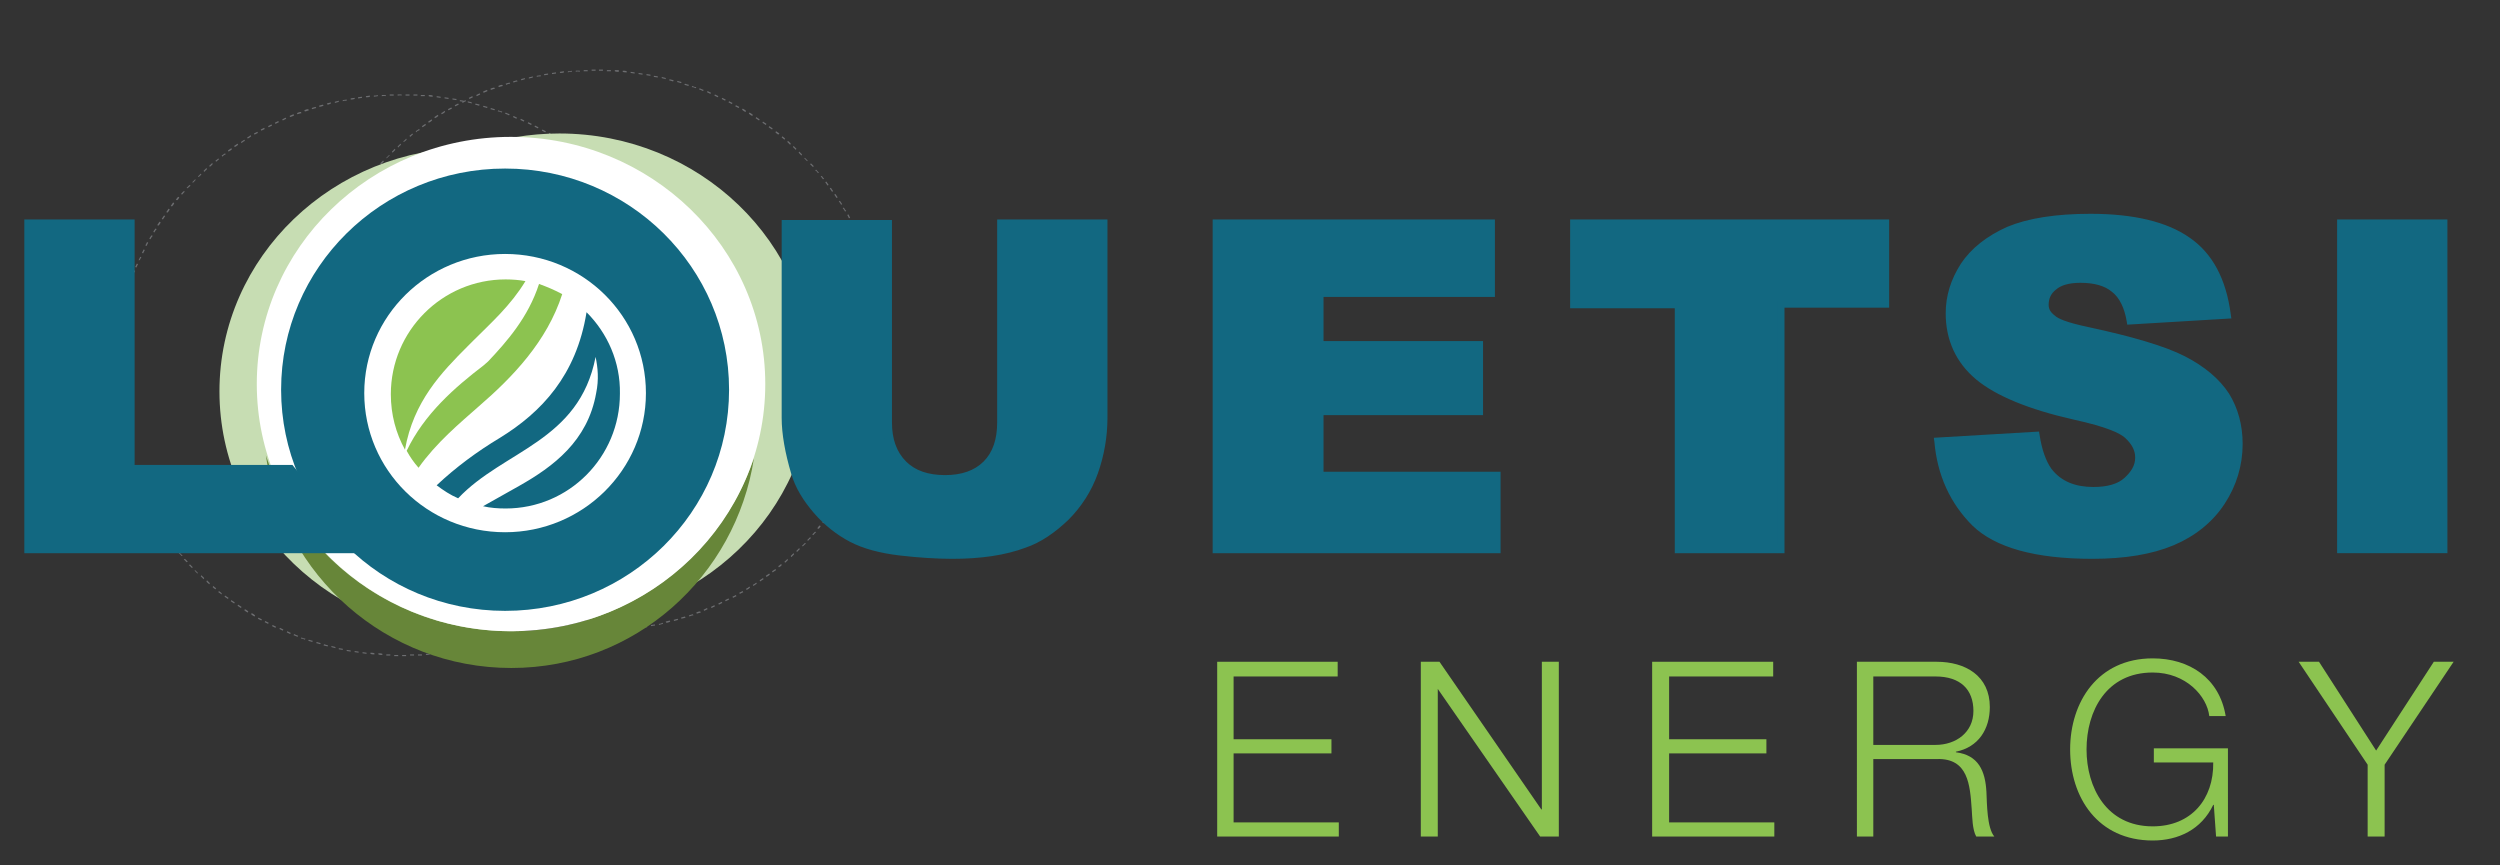
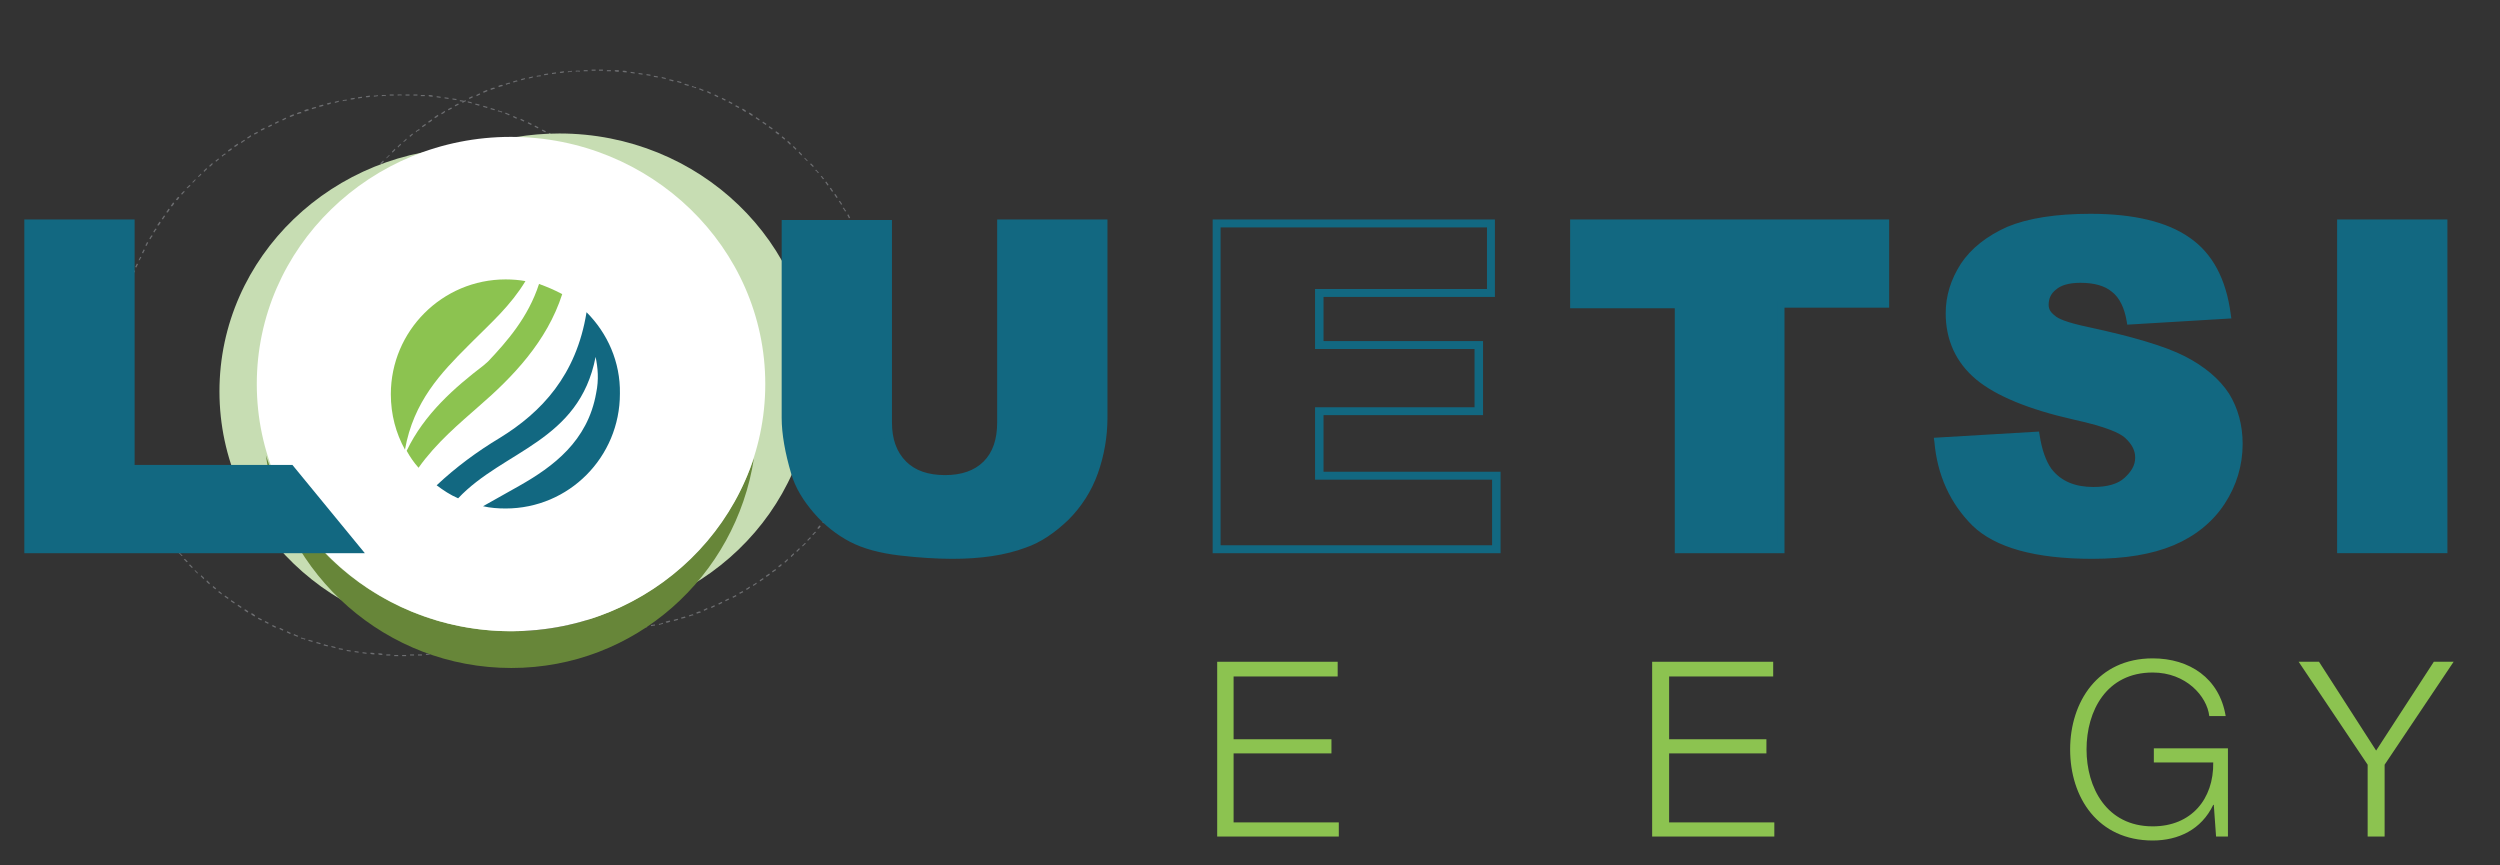
<svg xmlns="http://www.w3.org/2000/svg" xmlns:xlink="http://www.w3.org/1999/xlink" version="1.1" id="Calque_1" x="0px" y="0px" width="442px" height="153px" viewBox="0 0 442 153" style="enable-background:new 0 0 442 153;" xml:space="preserve">
  <rect x="0" y="0" width="442" height="153" fill="#333333" stroke="none" />
  <style type="text/css">
	.st0{clip-path:url(#SVGID_2_);fill:#6D6E71;}
	.st1{clip-path:url(#SVGID_2_);fill:#C7DDB3;}
	.st2{clip-path:url(#SVGID_2_);fill:#678639;}
	.st3{clip-path:url(#SVGID_2_);fill:#FFFFFF;}
	.st4{clip-path:url(#SVGID_2_);fill-rule:evenodd;clip-rule:evenodd;fill:#126881;}
	.st5{clip-path:url(#SVGID_2_);fill-rule:evenodd;clip-rule:evenodd;fill:#8CC350;}
	.st6{clip-path:url(#SVGID_2_);fill:#126881;}
	.st7{clip-path:url(#SVGID_2_);fill:#8CC350;}
</style>
  <g>
    <defs>
      <rect id="SVGID_1_" x="-89" y="-66.6" width="629.6" height="276.6" />
    </defs>
    <clipPath id="SVGID_2_">
      <use xlink:href="#SVGID_1_" style="overflow:visible;" />
    </clipPath>
    <path class="st0" d="M105.4,111.6v-0.2c0.2,0,0.5,0,0.7,0l0,0.2C105.8,111.6,105.6,111.6,105.4,111.6 M104.7,111.6   c-0.2,0-0.5,0-0.7,0l0-0.2c0.2,0,0.5,0,0.7,0L104.7,111.6z M106.7,111.6l0-0.2c0.2,0,0.5,0,0.7,0l0,0.2   C107.2,111.6,107,111.6,106.7,111.6 M103.3,111.6c-0.2,0-0.5,0-0.7,0l0-0.2c0.2,0,0.5,0,0.7,0L103.3,111.6z M108.1,111.6l0-0.2   c0.2,0,0.5,0,0.7,0l0,0.2C108.6,111.5,108.4,111.6,108.1,111.6 M101.9,111.5c-0.2,0-0.5,0-0.7-0.1l0-0.2c0.2,0,0.5,0,0.7,0.1   L101.9,111.5z M109.5,111.5l0-0.2c0.2,0,0.5,0,0.7-0.1l0,0.2C110,111.4,109.8,111.5,109.5,111.5 M100.5,111.4c-0.2,0-0.5,0-0.7-0.1   l0-0.2c0.2,0,0.5,0,0.7,0.1L100.5,111.4z M110.9,111.3l0-0.2c0.2,0,0.5-0.1,0.7-0.1l0,0.2C111.4,111.3,111.2,111.3,110.9,111.3    M99.1,111.3c-0.2,0-0.5-0.1-0.7-0.1l0-0.2c0.2,0,0.5,0.1,0.7,0.1L99.1,111.3z M112.3,111.2l0-0.2c0.2,0,0.5-0.1,0.7-0.1l0,0.2   C112.8,111.1,112.6,111.1,112.3,111.2 M97.7,111.1c-0.2,0-0.5-0.1-0.7-0.1l0-0.2c0.2,0,0.5,0.1,0.7,0.1L97.7,111.1z M113.7,111   l0-0.2c0.2,0,0.5-0.1,0.7-0.1l0,0.2C114.2,110.9,113.9,110.9,113.7,111 M96.3,110.9c-0.2,0-0.5-0.1-0.7-0.1l0-0.2   c0.2,0,0.5,0.1,0.7,0.1L96.3,110.9z M115.1,110.7l0-0.2c0.2,0,0.5-0.1,0.7-0.1l0,0.2C115.5,110.6,115.3,110.7,115.1,110.7    M94.9,110.6c-0.2,0-0.5-0.1-0.7-0.1l0-0.2c0.2,0,0.5,0.1,0.7,0.1L94.9,110.6z M116.5,110.5l0-0.2c0.2,0,0.5-0.1,0.7-0.2l0,0.2   C116.9,110.4,116.7,110.4,116.5,110.5 M93.6,110.3c-0.2-0.1-0.5-0.1-0.7-0.2l0.1-0.2c0.2,0.1,0.5,0.1,0.7,0.2L93.6,110.3z    M117.8,110.1l-0.1-0.2c0.2-0.1,0.5-0.1,0.7-0.2l0.1,0.2C118.3,110,118.1,110.1,117.8,110.1 M92.2,110c-0.2-0.1-0.5-0.1-0.7-0.2   l0.1-0.2c0.2,0.1,0.4,0.1,0.7,0.2L92.2,110z M119.2,109.8l-0.1-0.2c0.2-0.1,0.4-0.1,0.7-0.2l0.1,0.2   C119.6,109.7,119.4,109.7,119.2,109.8 M90.8,109.6c-0.2-0.1-0.4-0.1-0.7-0.2l0.1-0.2c0.2,0.1,0.4,0.1,0.7,0.2L90.8,109.6z    M120.5,109.4l-0.1-0.2c0.2-0.1,0.4-0.1,0.7-0.2l0.1,0.2C121,109.3,120.7,109.3,120.5,109.4 M89.5,109.2c-0.2-0.1-0.4-0.1-0.7-0.2   l0.1-0.2c0.2,0.1,0.4,0.1,0.7,0.2L89.5,109.2z M121.9,109l-0.1-0.2c0.2-0.1,0.4-0.1,0.7-0.2l0.1,0.2   C122.3,108.8,122.1,108.9,121.9,109 M88.2,108.8c-0.2-0.1-0.4-0.2-0.7-0.2l0.1-0.2c0.2,0.1,0.4,0.2,0.7,0.2L88.2,108.8z    M123.2,108.5l-0.1-0.2c0.2-0.1,0.4-0.2,0.7-0.2l0.1,0.2C123.6,108.4,123.4,108.4,123.2,108.5 M86.9,108.3   c-0.2-0.1-0.4-0.2-0.7-0.3l0.1-0.2c0.2,0.1,0.4,0.2,0.7,0.3L86.9,108.3z M124.5,108l-0.1-0.2c0.2-0.1,0.4-0.2,0.6-0.3l0.1,0.2   C124.9,107.8,124.7,107.9,124.5,108 M85.5,107.8c-0.2-0.1-0.4-0.2-0.6-0.3l0.1-0.2c0.2,0.1,0.4,0.2,0.6,0.3L85.5,107.8z    M125.8,107.5l-0.1-0.2c0.2-0.1,0.4-0.2,0.6-0.3l0.1,0.2C126.2,107.3,126,107.4,125.8,107.5 M84.3,107.2c-0.2-0.1-0.4-0.2-0.6-0.3   l0.1-0.2c0.2,0.1,0.4,0.2,0.6,0.3L84.3,107.2z M127.1,106.9l-0.1-0.2c0.2-0.1,0.4-0.2,0.6-0.3l0.1,0.2   C127.5,106.7,127.3,106.8,127.1,106.9 M83,106.6c-0.2-0.1-0.4-0.2-0.6-0.3l0.1-0.2c0.2,0.1,0.4,0.2,0.6,0.3L83,106.6z M128.3,106.3   l-0.1-0.2c0.2-0.1,0.4-0.2,0.6-0.3l0.1,0.2C128.7,106.1,128.5,106.2,128.3,106.3 M81.7,106c-0.2-0.1-0.4-0.2-0.6-0.3l0.1-0.2   c0.2,0.1,0.4,0.2,0.6,0.3L81.7,106z M129.6,105.7l-0.1-0.2c0.2-0.1,0.4-0.2,0.6-0.3l0.1,0.2C130,105.5,129.8,105.6,129.6,105.7    M80.5,105.4c-0.2-0.1-0.4-0.2-0.6-0.3l0.1-0.2c0.2,0.1,0.4,0.2,0.6,0.3L80.5,105.4z M130.8,105l-0.1-0.2c0.2-0.1,0.4-0.2,0.6-0.3   l0.1,0.2C131.2,104.8,131,104.9,130.8,105 M79.3,104.7c-0.2-0.1-0.4-0.2-0.6-0.4l0.1-0.2c0.2,0.1,0.4,0.2,0.6,0.4L79.3,104.7z    M132,104.3l-0.1-0.2c0.2-0.1,0.4-0.2,0.6-0.4l0.1,0.2C132.4,104.1,132.2,104.2,132,104.3 M78,104c-0.2-0.1-0.4-0.2-0.6-0.4   l0.1-0.2c0.2,0.1,0.4,0.2,0.6,0.4L78,104z M133.2,103.6l-0.1-0.2c0.2-0.1,0.4-0.2,0.6-0.4l0.1,0.2   C133.6,103.3,133.4,103.5,133.2,103.6 M76.9,103.2c-0.2-0.1-0.4-0.3-0.6-0.4l0.1-0.2c0.2,0.1,0.4,0.3,0.6,0.4L76.9,103.2z    M134.4,102.8l-0.1-0.2c0.2-0.1,0.4-0.3,0.6-0.4l0.1,0.2C134.7,102.6,134.5,102.7,134.4,102.8 M75.7,102.4   c-0.2-0.1-0.4-0.3-0.6-0.4l0.1-0.2c0.2,0.1,0.4,0.3,0.6,0.4L75.7,102.4z M135.5,102l-0.1-0.2c0.2-0.1,0.4-0.3,0.6-0.4l0.1,0.2   C135.9,101.8,135.7,101.9,135.5,102 M74.6,101.6c-0.2-0.1-0.4-0.3-0.6-0.4l0.1-0.2c0.2,0.1,0.4,0.3,0.6,0.4L74.6,101.6z    M136.6,101.2l-0.1-0.2c0.2-0.1,0.4-0.3,0.6-0.4l0.1,0.2C137,100.9,136.8,101.1,136.6,101.2 M73.4,100.8c-0.2-0.1-0.4-0.3-0.6-0.4   l0.1-0.2c0.2,0.1,0.4,0.3,0.5,0.4L73.4,100.8z M137.7,100.3l-0.1-0.2c0.2-0.1,0.4-0.3,0.5-0.4l0.1,0.2   C138.1,100.1,137.9,100.2,137.7,100.3 M72.3,99.9c-0.2-0.1-0.4-0.3-0.5-0.4l0.1-0.2c0.2,0.2,0.4,0.3,0.5,0.4L72.3,99.9z    M138.8,99.5l-0.1-0.2c0.2-0.2,0.4-0.3,0.5-0.5l0.1,0.2C139.2,99.2,139,99.3,138.8,99.5 M71.3,99c-0.2-0.2-0.4-0.3-0.5-0.5l0.1-0.2   c0.2,0.2,0.3,0.3,0.5,0.5L71.3,99z M139.9,98.5l-0.1-0.2c0.2-0.2,0.3-0.3,0.5-0.5l0.1,0.2C140.2,98.2,140,98.4,139.9,98.5    M70.2,98.1c-0.2-0.2-0.3-0.3-0.5-0.5l0.1-0.2c0.2,0.2,0.3,0.3,0.5,0.5L70.2,98.1z M140.9,97.6l-0.1-0.2c0.2-0.2,0.3-0.3,0.5-0.5   l0.1,0.2C141.2,97.3,141.1,97.4,140.9,97.6 M69.2,97.1c-0.2-0.2-0.3-0.3-0.5-0.5l0.1-0.1c0.2,0.2,0.3,0.3,0.5,0.5L69.2,97.1z    M141.9,96.6l-0.1-0.1c0.2-0.2,0.3-0.3,0.5-0.5l0.2,0.1C142.2,96.3,142.1,96.5,141.9,96.6 M68.2,96.1c-0.2-0.2-0.3-0.3-0.5-0.5   l0.2-0.1c0.2,0.2,0.3,0.3,0.5,0.5L68.2,96.1z M142.9,95.6l-0.2-0.1c0.2-0.2,0.3-0.3,0.5-0.5l0.2,0.1   C143.2,95.3,143,95.4,142.9,95.6 M67.3,95.1c-0.2-0.2-0.3-0.3-0.5-0.5l0.2-0.1c0.2,0.2,0.3,0.3,0.5,0.5L67.3,95.1z M143.8,94.6   l-0.2-0.1c0.2-0.2,0.3-0.3,0.5-0.5l0.2,0.1C144.1,94.2,144,94.4,143.8,94.6 M66.3,94c-0.2-0.2-0.3-0.4-0.5-0.5l0.2-0.1   c0.1,0.2,0.3,0.4,0.5,0.5L66.3,94z M144.7,93.5l-0.2-0.1c0.1-0.2,0.3-0.4,0.4-0.5l0.2,0.1C145,93.2,144.9,93.4,144.7,93.5 M65.4,93   c-0.1-0.2-0.3-0.4-0.4-0.5l0.2-0.1c0.1,0.2,0.3,0.4,0.4,0.5L65.4,93z M145.6,92.5l-0.2-0.1c0.1-0.2,0.3-0.4,0.4-0.5l0.2,0.1   C145.9,92.1,145.8,92.3,145.6,92.5 M64.6,91.9c-0.1-0.2-0.3-0.4-0.4-0.6l0.2-0.1c0.1,0.2,0.3,0.4,0.4,0.6L64.6,91.9z M146.5,91.3   l-0.2-0.1c0.1-0.2,0.3-0.4,0.4-0.6l0.2,0.1C146.8,91,146.6,91.2,146.5,91.3 M63.7,90.8c-0.1-0.2-0.3-0.4-0.4-0.6l0.2-0.1   c0.1,0.2,0.3,0.4,0.4,0.6L63.7,90.8z M147.3,90.2l-0.2-0.1c0.1-0.2,0.3-0.4,0.4-0.6l0.2,0.1C147.6,89.8,147.4,90,147.3,90.2    M62.9,89.6c-0.1-0.2-0.3-0.4-0.4-0.6l0.2-0.1c0.1,0.2,0.3,0.4,0.4,0.6L62.9,89.6z M148.1,89.1l-0.2-0.1c0.1-0.2,0.3-0.4,0.4-0.6   l0.2,0.1C148.4,88.7,148.2,88.9,148.1,89.1 M62.1,88.5c-0.1-0.2-0.3-0.4-0.4-0.6l0.2-0.1c0.1,0.2,0.2,0.4,0.4,0.6L62.1,88.5z    M148.9,87.9l-0.2-0.1c0.1-0.2,0.2-0.4,0.4-0.6l0.2,0.1C149.1,87.5,149,87.7,148.9,87.9 M61.4,87.3c-0.1-0.2-0.2-0.4-0.4-0.6   l0.2-0.1c0.1,0.2,0.2,0.4,0.4,0.6L61.4,87.3z M149.6,86.7l-0.2-0.1c0.1-0.2,0.2-0.4,0.4-0.6l0.2,0.1   C149.8,86.3,149.7,86.5,149.6,86.7 M60.7,86.1c-0.1-0.2-0.2-0.4-0.3-0.6l0.2-0.1c0.1,0.2,0.2,0.4,0.3,0.6L60.7,86.1z M150.3,85.5   l-0.2-0.1c0.1-0.2,0.2-0.4,0.3-0.6l0.2,0.1C150.5,85.1,150.4,85.3,150.3,85.5 M60,84.8c-0.1-0.2-0.2-0.4-0.3-0.6l0.2-0.1   c0.1,0.2,0.2,0.4,0.3,0.6L60,84.8z M150.9,84.2l-0.2-0.1c0.1-0.2,0.2-0.4,0.3-0.6l0.2,0.1C151.2,83.8,151.1,84,150.9,84.2    M59.4,83.6c-0.1-0.2-0.2-0.4-0.3-0.6l0.2-0.1c0.1,0.2,0.2,0.4,0.3,0.6L59.4,83.6z M151.6,83l-0.2-0.1c0.1-0.2,0.2-0.4,0.3-0.6   l0.2,0.1C151.8,82.6,151.7,82.8,151.6,83 M58.8,82.3c-0.1-0.2-0.2-0.4-0.3-0.6l0.2-0.1c0.1,0.2,0.2,0.4,0.3,0.6L58.8,82.3z    M152.2,81.7l-0.2-0.1c0.1-0.2,0.2-0.4,0.3-0.6l0.2,0.1C152.4,81.3,152.3,81.5,152.2,81.7 M58.2,81.1c-0.1-0.2-0.2-0.4-0.3-0.6   l0.2-0.1c0.1,0.2,0.2,0.4,0.3,0.6L58.2,81.1z M152.7,80.4l-0.2-0.1c0.1-0.2,0.2-0.4,0.3-0.6l0.2,0.1   C152.9,80,152.8,80.2,152.7,80.4 M57.7,79.8c-0.1-0.2-0.2-0.4-0.3-0.6l0.2-0.1c0.1,0.2,0.2,0.4,0.3,0.6L57.7,79.8z M153.2,79.1   L153,79c0.1-0.2,0.2-0.4,0.2-0.7l0.2,0.1C153.4,78.7,153.3,78.9,153.2,79.1 M57.2,78.5c-0.1-0.2-0.2-0.4-0.2-0.7l0.2-0.1   c0.1,0.2,0.2,0.4,0.2,0.7L57.2,78.5z M153.7,77.8l-0.2-0.1c0.1-0.2,0.2-0.4,0.2-0.7l0.2,0.1C153.9,77.4,153.8,77.6,153.7,77.8    M56.7,77.2c-0.1-0.2-0.1-0.4-0.2-0.7l0.2-0.1c0.1,0.2,0.1,0.4,0.2,0.7L56.7,77.2z M154.1,76.5l-0.2-0.1c0.1-0.2,0.1-0.4,0.2-0.7   l0.2,0.1C154.3,76,154.2,76.2,154.1,76.5 M56.3,75.8c-0.1-0.2-0.1-0.4-0.2-0.7l0.2-0.1c0.1,0.2,0.1,0.4,0.2,0.7L56.3,75.8z    M154.5,75.1l-0.2-0.1c0.1-0.2,0.1-0.4,0.2-0.7l0.2,0.1C154.7,74.7,154.6,74.9,154.5,75.1 M55.9,74.5c-0.1-0.2-0.1-0.5-0.2-0.7   l0.2-0.1c0.1,0.2,0.1,0.5,0.2,0.7L55.9,74.5z M154.9,73.8l-0.2-0.1c0.1-0.2,0.1-0.5,0.2-0.7l0.2,0C155,73.3,155,73.5,154.9,73.8    M55.6,73.1c-0.1-0.2-0.1-0.5-0.2-0.7l0.2,0c0.1,0.2,0.1,0.5,0.2,0.7L55.6,73.1z M155.2,72.4l-0.2,0c0.1-0.2,0.1-0.5,0.1-0.7l0.2,0   C155.3,71.9,155.3,72.2,155.2,72.4 M55.3,71.7c0-0.2-0.1-0.5-0.1-0.7l0.2,0c0,0.2,0.1,0.5,0.1,0.7L55.3,71.7z M155.5,71l-0.2,0   c0-0.2,0.1-0.5,0.1-0.7l0.2,0C155.6,70.6,155.5,70.8,155.5,71 M55,70.4c0-0.2-0.1-0.5-0.1-0.7l0.2,0c0,0.2,0.1,0.5,0.1,0.7L55,70.4   z M155.7,69.7l-0.2,0c0-0.2,0.1-0.5,0.1-0.7l0.2,0C155.8,69.2,155.8,69.4,155.7,69.7 M54.8,69c0-0.2-0.1-0.5-0.1-0.7l0.2,0   c0,0.2,0.1,0.5,0.1,0.7L54.8,69z M155.9,68.3l-0.2,0c0-0.2,0.1-0.5,0.1-0.7l0.2,0C156,67.8,156,68,155.9,68.3 M54.6,67.6   c0-0.2-0.1-0.5-0.1-0.7l0.2,0c0,0.2,0,0.5,0.1,0.7L54.6,67.6z M156.1,66.9l-0.2,0c0-0.2,0-0.5,0.1-0.7l0.2,0   C156.2,66.4,156.1,66.6,156.1,66.9 M54.5,66.2c0-0.2,0-0.5-0.1-0.7l0.2,0c0,0.2,0,0.5,0.1,0.7L54.5,66.2z M156.2,65.5l-0.2,0   c0-0.2,0-0.5,0-0.7l0.2,0C156.3,65,156.2,65.2,156.2,65.5 M54.4,64.8c0-0.2,0-0.5,0-0.7l0.2,0c0,0.2,0,0.5,0,0.7L54.4,64.8z    M156.3,64.1l-0.2,0c0-0.2,0-0.5,0-0.7l0.2,0C156.3,63.6,156.3,63.8,156.3,64.1 M54.3,63.4c0-0.2,0-0.5,0-0.7l0.2,0   c0,0.2,0,0.5,0,0.7L54.3,63.4z M156.3,62.7l-0.2,0c0-0.2,0-0.5,0-0.7v-0.1h0.2V62C156.3,62.2,156.3,62.5,156.3,62.7 M54.5,62h-0.2   v0c0-0.2,0-0.4,0-0.7l0.2,0C54.5,61.5,54.5,61.8,54.5,62L54.5,62z M156.1,61.2c0-0.2,0-0.5,0-0.7l0.2,0c0,0.2,0,0.5,0,0.7   L156.1,61.2z M54.5,60.6l-0.2,0c0-0.2,0-0.5,0-0.7l0.2,0C54.5,60.2,54.5,60.4,54.5,60.6 M156.1,59.8c0-0.2,0-0.5,0-0.7l0.2,0   c0,0.2,0,0.5,0,0.7L156.1,59.8z M54.6,59.2l-0.2,0c0-0.2,0-0.5,0-0.7l0.2,0C54.6,58.8,54.6,59,54.6,59.2 M156,58.4   c0-0.2,0-0.5-0.1-0.7l0.2,0c0,0.2,0,0.5,0.1,0.7L156,58.4z M54.7,57.8l-0.2,0c0-0.2,0-0.5,0.1-0.7l0.2,0   C54.7,57.4,54.7,57.6,54.7,57.8 M155.9,57.1c0-0.2,0-0.5-0.1-0.7l0.2,0c0,0.2,0.1,0.5,0.1,0.7L155.9,57.1z M54.8,56.4l-0.2,0   c0-0.2,0.1-0.5,0.1-0.7l0.2,0C54.9,56,54.8,56.2,54.8,56.4 M155.7,55.7c0-0.2-0.1-0.5-0.1-0.7l0.2,0c0,0.2,0.1,0.5,0.1,0.7   L155.7,55.7z M55,55.1l-0.2,0c0-0.2,0.1-0.5,0.1-0.7l0.2,0C55.1,54.6,55,54.8,55,55.1 M155.5,54.3c0-0.2-0.1-0.5-0.1-0.7l0.2,0   c0,0.2,0.1,0.5,0.1,0.7L155.5,54.3z M55.2,53.7l-0.2,0c0-0.2,0.1-0.5,0.1-0.7l0.2,0C55.3,53.2,55.2,53.5,55.2,53.7 M155.3,52.9   c0-0.2-0.1-0.5-0.1-0.7l0.2,0c0,0.2,0.1,0.5,0.1,0.7L155.3,52.9z M55.5,52.3l-0.2,0c0-0.2,0.1-0.5,0.1-0.7l0.2,0   C55.6,51.9,55.5,52.1,55.5,52.3 M155,51.6c0-0.2-0.1-0.5-0.2-0.7l0.2,0c0.1,0.2,0.1,0.5,0.2,0.7L155,51.6z M55.8,51l-0.2,0   c0.1-0.2,0.1-0.5,0.2-0.7l0.2,0.1C55.9,50.5,55.8,50.7,55.8,51 M154.7,50.2c-0.1-0.2-0.1-0.5-0.2-0.7l0.2-0.1   c0.1,0.2,0.1,0.5,0.2,0.7L154.7,50.2z M56.1,49.6l-0.2-0.1c0.1-0.2,0.1-0.5,0.2-0.7l0.2,0.1C56.2,49.2,56.2,49.4,56.1,49.6    M154.3,48.9c-0.1-0.2-0.1-0.4-0.2-0.7l0.2-0.1c0.1,0.2,0.1,0.4,0.2,0.7L154.3,48.9z M56.5,48.3l-0.2-0.1c0.1-0.2,0.1-0.4,0.2-0.7   l0.2,0.1C56.6,47.8,56.5,48,56.5,48.3 M153.9,47.5c-0.1-0.2-0.1-0.4-0.2-0.7l0.2-0.1c0.1,0.2,0.1,0.4,0.2,0.7L153.9,47.5z    M56.9,46.9l-0.2-0.1c0.1-0.2,0.1-0.4,0.2-0.7l0.2,0.1C57,46.5,57,46.7,56.9,46.9 M153.5,46.2c-0.1-0.2-0.2-0.4-0.2-0.7l0.2-0.1   c0.1,0.2,0.2,0.4,0.2,0.7L153.5,46.2z M57.3,45.6l-0.2-0.1c0.1-0.2,0.2-0.4,0.2-0.7l0.2,0.1C57.5,45.2,57.4,45.4,57.3,45.6    M153,44.9c-0.1-0.2-0.2-0.4-0.3-0.6l0.2-0.1c0.1,0.2,0.2,0.4,0.3,0.6L153,44.9z M57.8,44.3l-0.2-0.1c0.1-0.2,0.2-0.4,0.3-0.7   l0.2,0.1C58,43.9,57.9,44.1,57.8,44.3 M152.5,43.6c-0.1-0.2-0.2-0.4-0.3-0.6l0.2-0.1c0.1,0.2,0.2,0.4,0.3,0.6L152.5,43.6z M58.4,43   l-0.2-0.1c0.1-0.2,0.2-0.4,0.3-0.6l0.2,0.1C58.6,42.6,58.5,42.8,58.4,43 M152,42.3c-0.1-0.2-0.2-0.4-0.3-0.6l0.2-0.1   c0.1,0.2,0.2,0.4,0.3,0.6L152,42.3z M58.9,41.7l-0.2-0.1c0.1-0.2,0.2-0.4,0.3-0.6l0.2,0.1C59.1,41.3,59,41.5,58.9,41.7 M151.4,41.1   c-0.1-0.2-0.2-0.4-0.3-0.6l0.2-0.1c0.1,0.2,0.2,0.4,0.3,0.6L151.4,41.1z M59.5,40.5l-0.2-0.1c0.1-0.2,0.2-0.4,0.3-0.6l0.2,0.1   C59.7,40.1,59.6,40.3,59.5,40.5 M150.8,39.8c-0.1-0.2-0.2-0.4-0.3-0.6l0.2-0.1c0.1,0.2,0.2,0.4,0.3,0.6L150.8,39.8z M60.2,39.2   L60,39.1c0.1-0.2,0.2-0.4,0.3-0.6l0.2,0.1C60.4,38.8,60.3,39,60.2,39.2 M150.1,38.6c-0.1-0.2-0.2-0.4-0.3-0.6l0.2-0.1   c0.1,0.2,0.2,0.4,0.3,0.6L150.1,38.6z M60.9,38l-0.2-0.1c0.1-0.2,0.2-0.4,0.4-0.6l0.2,0.1C61.1,37.6,61,37.8,60.9,38 M149.4,37.4   c-0.1-0.2-0.2-0.4-0.4-0.6l0.2-0.1c0.1,0.2,0.2,0.4,0.4,0.6L149.4,37.4z M61.6,36.8l-0.2-0.1c0.1-0.2,0.2-0.4,0.4-0.6l0.2,0.1   C61.8,36.4,61.7,36.6,61.6,36.8 M148.7,36.2c-0.1-0.2-0.2-0.4-0.4-0.6l0.2-0.1c0.1,0.2,0.3,0.4,0.4,0.6L148.7,36.2z M62.3,35.6   l-0.2-0.1c0.1-0.2,0.3-0.4,0.4-0.6l0.2,0.1C62.6,35.2,62.4,35.4,62.3,35.6 M147.9,35c-0.1-0.2-0.3-0.4-0.4-0.6l0.2-0.1   c0.1,0.2,0.3,0.4,0.4,0.6L147.9,35z M63.1,34.5l-0.2-0.1c0.1-0.2,0.3-0.4,0.4-0.6l0.2,0.1C63.3,34.1,63.2,34.3,63.1,34.5    M147.1,33.9c-0.1-0.2-0.3-0.4-0.4-0.6l0.2-0.1c0.1,0.2,0.3,0.4,0.4,0.6L147.1,33.9z M63.9,33.3l-0.2-0.1c0.1-0.2,0.3-0.4,0.4-0.6   l0.2,0.1C64.2,33,64,33.1,63.9,33.3 M146.3,32.8c-0.1-0.2-0.3-0.4-0.4-0.6l0.2-0.1c0.1,0.2,0.3,0.4,0.4,0.6L146.3,32.8z M64.7,32.2   l-0.2-0.1c0.1-0.2,0.3-0.4,0.4-0.6l0.2,0.1C65,31.8,64.9,32,64.7,32.2 M145.5,31.7c-0.1-0.2-0.3-0.4-0.4-0.5l0.2-0.1   c0.1,0.2,0.3,0.4,0.4,0.5L145.5,31.7z M65.6,31.1L65.4,31c0.1-0.2,0.3-0.4,0.4-0.5l0.2,0.1C65.9,30.8,65.7,30.9,65.6,31.1    M144.6,30.6c-0.1-0.2-0.3-0.4-0.5-0.5l0.2-0.1c0.2,0.2,0.3,0.4,0.5,0.5L144.6,30.6z M66.5,30.1l-0.2-0.1c0.2-0.2,0.3-0.4,0.5-0.5   l0.2,0.1C66.8,29.7,66.6,29.9,66.5,30.1 M143.7,29.5c-0.2-0.2-0.3-0.3-0.5-0.5l0.2-0.1c0.2,0.2,0.3,0.3,0.5,0.5L143.7,29.5z    M67.4,29l-0.2-0.1c0.2-0.2,0.3-0.3,0.5-0.5l0.2,0.1C67.7,28.7,67.6,28.9,67.4,29 M142.7,28.5c-0.2-0.2-0.3-0.3-0.5-0.5l0.1-0.1   c0.2,0.2,0.3,0.3,0.5,0.5L142.7,28.5z M68.4,28l-0.1-0.1c0.2-0.2,0.3-0.3,0.5-0.5l0.1,0.1C68.7,27.7,68.5,27.8,68.4,28 M141.7,27.5   c-0.2-0.2-0.3-0.3-0.5-0.5l0.1-0.2c0.2,0.2,0.3,0.3,0.5,0.5L141.7,27.5z M69.4,27l-0.1-0.2c0.2-0.2,0.3-0.3,0.5-0.5l0.1,0.2   C69.7,26.7,69.5,26.9,69.4,27 M140.7,26.5c-0.2-0.2-0.3-0.3-0.5-0.5l0.1-0.2c0.2,0.2,0.3,0.3,0.5,0.5L140.7,26.5z M70.4,26.1   l-0.1-0.2c0.2-0.2,0.3-0.3,0.5-0.5l0.1,0.2C70.7,25.8,70.5,25.9,70.4,26.1 M139.7,25.6c-0.2-0.2-0.3-0.3-0.5-0.5l0.1-0.2   c0.2,0.2,0.4,0.3,0.5,0.5L139.7,25.6z M71.4,25.1L71.3,25c0.2-0.2,0.4-0.3,0.5-0.5l0.1,0.2C71.8,24.8,71.6,25,71.4,25.1    M138.7,24.7c-0.2-0.2-0.4-0.3-0.5-0.4l0.1-0.2c0.2,0.1,0.4,0.3,0.5,0.4L138.7,24.7z M72.5,24.2l-0.1-0.2c0.2-0.1,0.4-0.3,0.5-0.4   l0.1,0.2C72.8,23.9,72.7,24.1,72.5,24.2 M137.6,23.8c-0.2-0.1-0.4-0.3-0.5-0.4l0.1-0.2c0.2,0.1,0.4,0.3,0.6,0.4L137.6,23.8z    M73.6,23.4l-0.1-0.2c0.2-0.1,0.4-0.3,0.6-0.4l0.1,0.2C73.9,23.1,73.7,23.2,73.6,23.4 M136.5,22.9c-0.2-0.1-0.4-0.3-0.6-0.4   l0.1-0.2c0.2,0.1,0.4,0.3,0.6,0.4L136.5,22.9z M74.7,22.5l-0.1-0.2c0.2-0.1,0.4-0.3,0.6-0.4l0.1,0.2C75,22.3,74.9,22.4,74.7,22.5    M135.4,22.1c-0.2-0.1-0.4-0.3-0.6-0.4l0.1-0.2c0.2,0.1,0.4,0.3,0.6,0.4L135.4,22.1z M75.8,21.7l-0.1-0.2c0.2-0.1,0.4-0.3,0.6-0.4   l0.1,0.2C76.2,21.5,76,21.6,75.8,21.7 M134.2,21.3c-0.2-0.1-0.4-0.3-0.6-0.4l0.1-0.2c0.2,0.1,0.4,0.3,0.6,0.4L134.2,21.3z    M76.9,20.9l-0.1-0.2c0.2-0.1,0.4-0.3,0.6-0.4l0.1,0.2C77.3,20.7,77.1,20.8,76.9,20.9 M133,20.5c-0.2-0.1-0.4-0.2-0.6-0.4l0.1-0.2   c0.2,0.1,0.4,0.2,0.6,0.4L133,20.5z M78.1,20.2L78,20c0.2-0.1,0.4-0.2,0.6-0.4l0.1,0.2C78.5,20,78.3,20.1,78.1,20.2 M131.8,19.8   c-0.2-0.1-0.4-0.2-0.6-0.4l0.1-0.2c0.2,0.1,0.4,0.2,0.6,0.4L131.8,19.8z M79.3,19.5l-0.1-0.2c0.2-0.1,0.4-0.2,0.6-0.3l0.1,0.2   C79.7,19.3,79.5,19.4,79.3,19.5 M130.6,19.1c-0.2-0.1-0.4-0.2-0.6-0.3l0.1-0.2c0.2,0.1,0.4,0.2,0.6,0.3L130.6,19.1z M80.5,18.8   l-0.1-0.2c0.2-0.1,0.4-0.2,0.6-0.3l0.1,0.2C80.9,18.6,80.7,18.7,80.5,18.8 M129.4,18.4c-0.2-0.1-0.4-0.2-0.6-0.3l0.1-0.2   c0.2,0.1,0.4,0.2,0.6,0.3L129.4,18.4z M81.8,18.2L81.7,18c0.2-0.1,0.4-0.2,0.6-0.3l0.1,0.2C82.2,17.9,82,18.1,81.8,18.2    M128.2,17.8c-0.2-0.1-0.4-0.2-0.6-0.3l0.1-0.2c0.2,0.1,0.4,0.2,0.6,0.3L128.2,17.8z M83,17.5l-0.1-0.2c0.2-0.1,0.4-0.2,0.6-0.3   l0.1,0.2C83.4,17.3,83.2,17.4,83,17.5 M126.9,17.2c-0.2-0.1-0.4-0.2-0.6-0.3l0.1-0.2c0.2,0.1,0.4,0.2,0.6,0.3L126.9,17.2z M84.3,17   l-0.1-0.2c0.2-0.1,0.4-0.2,0.6-0.3l0.1,0.2C84.7,16.8,84.5,16.9,84.3,17 M125.6,16.6c-0.2-0.1-0.4-0.2-0.6-0.3l0.1-0.2   c0.2,0.1,0.4,0.2,0.6,0.3L125.6,16.6z M85.5,16.4l-0.1-0.2c0.2-0.1,0.4-0.2,0.7-0.3l0.1,0.2C86,16.2,85.8,16.3,85.5,16.4    M124.3,16.1c-0.2-0.1-0.4-0.2-0.7-0.3l0.1-0.2c0.2,0.1,0.4,0.2,0.7,0.3L124.3,16.1z M86.8,15.9l-0.1-0.2c0.2-0.1,0.4-0.2,0.7-0.2   l0.1,0.2C87.3,15.7,87.1,15.8,86.8,15.9 M123,15.6c-0.2-0.1-0.4-0.2-0.7-0.2l0.1-0.2c0.2,0.1,0.4,0.2,0.7,0.2L123,15.6z M88.2,15.4   l-0.1-0.2c0.2-0.1,0.4-0.2,0.7-0.2l0.1,0.2C88.6,15.3,88.4,15.3,88.2,15.4 M121.7,15.2c-0.2-0.1-0.4-0.1-0.7-0.2l0.1-0.2   c0.2,0.1,0.4,0.1,0.7,0.2L121.7,15.2z M89.5,15l-0.1-0.2c0.2-0.1,0.4-0.1,0.7-0.2l0.1,0.2C89.9,14.8,89.7,14.9,89.5,15 M120.4,14.7   c-0.2-0.1-0.4-0.1-0.7-0.2l0.1-0.2c0.2,0.1,0.4,0.1,0.7,0.2L120.4,14.7z M90.8,14.6l-0.1-0.2c0.2-0.1,0.4-0.1,0.7-0.2l0.1,0.2   C91.3,14.4,91,14.5,90.8,14.6 M119,14.4c-0.2-0.1-0.4-0.1-0.7-0.2l0.1-0.2c0.2,0.1,0.5,0.1,0.7,0.2L119,14.4z M92.2,14.2L92.1,14   c0.2-0.1,0.5-0.1,0.7-0.2l0,0.2C92.6,14.1,92.4,14.1,92.2,14.2 M117.7,14c-0.2-0.1-0.5-0.1-0.7-0.2l0-0.2c0.2,0.1,0.5,0.1,0.7,0.2   L117.7,14z M93.5,13.9l0-0.2c0.2-0.1,0.5-0.1,0.7-0.2l0,0.2C94,13.8,93.7,13.8,93.5,13.9 M116.3,13.7c-0.2,0-0.5-0.1-0.7-0.1l0-0.2   c0.2,0,0.5,0.1,0.7,0.1L116.3,13.7z M94.9,13.6l0-0.2c0.2,0,0.5-0.1,0.7-0.1l0,0.2C95.3,13.5,95.1,13.5,94.9,13.6 M115,13.4   c-0.2,0-0.5-0.1-0.7-0.1l0-0.2c0.2,0,0.5,0.1,0.7,0.1L115,13.4z M96.2,13.3l0-0.2c0.2,0,0.5-0.1,0.7-0.1l0,0.2   C96.7,13.2,96.5,13.3,96.2,13.3 M113.6,13.2c-0.2,0-0.5-0.1-0.7-0.1l0-0.2c0.2,0,0.5,0.1,0.7,0.1L113.6,13.2z M97.6,13.1l0-0.2   c0.2,0,0.5-0.1,0.7-0.1l0,0.2C98.1,13,97.8,13.1,97.6,13.1 M112.2,13c-0.2,0-0.5-0.1-0.7-0.1l0-0.2c0.2,0,0.5,0.1,0.7,0.1L112.2,13   z M99,12.9l0-0.2c0.2,0,0.5-0.1,0.7-0.1l0,0.2C99.5,12.9,99.2,12.9,99,12.9 M110.8,12.8c-0.2,0-0.5,0-0.7-0.1l0-0.2   c0.2,0,0.5,0,0.7,0.1L110.8,12.8z M100.4,12.8l0-0.2c0.2,0,0.5,0,0.7-0.1l0,0.2C100.8,12.7,100.6,12.7,100.4,12.8 M109.4,12.7   c-0.2,0-0.5,0-0.7-0.1l0-0.2c0.2,0,0.5,0,0.7,0L109.4,12.7z M101.8,12.7l0-0.2c0.2,0,0.5,0,0.7,0l0,0.2   C102.2,12.6,102,12.6,101.8,12.7 M108,12.6c-0.2,0-0.5,0-0.7,0l0-0.2c0.2,0,0.5,0,0.7,0L108,12.6z M103.2,12.6l0-0.2   c0.2,0,0.5,0,0.7,0l0,0.2C103.6,12.6,103.4,12.6,103.2,12.6 M106.6,12.5c-0.2,0-0.5,0-0.7,0l0-0.2c0.2,0,0.5,0,0.7,0L106.6,12.5z    M104.6,12.5l0-0.2c0.2,0,0.5,0,0.7,0v0.2C105,12.5,104.8,12.5,104.6,12.5" />
    <path class="st0" d="M71.1,116v-0.2c0.2,0,0.5,0,0.7,0l0,0.2C71.5,116,71.3,116,71.1,116 M70.4,116c-0.2,0-0.5,0-0.7,0l0-0.2   c0.2,0,0.5,0,0.7,0L70.4,116z M72.5,115.9l0-0.2c0.2,0,0.5,0,0.7,0l0,0.2C72.9,115.9,72.7,115.9,72.5,115.9 M69,115.9   c-0.2,0-0.5,0-0.7,0l0-0.2c0.2,0,0.5,0,0.7,0L69,115.9z M73.9,115.9l0-0.2c0.2,0,0.5,0,0.7,0l0,0.2   C74.3,115.9,74.1,115.9,73.9,115.9 M67.6,115.8c-0.2,0-0.5,0-0.7-0.1l0-0.2c0.2,0,0.5,0,0.7,0.1L67.6,115.8z M75.3,115.8l0-0.2   c0.2,0,0.5,0,0.7-0.1l0,0.2C75.7,115.8,75.5,115.8,75.3,115.8 M66.2,115.7c-0.2,0-0.5,0-0.7-0.1l0-0.2c0.2,0,0.5,0,0.7,0.1   L66.2,115.7z M76.7,115.7l0-0.2c0.2,0,0.5-0.1,0.7-0.1l0,0.2C77.1,115.6,76.9,115.6,76.7,115.7 M64.8,115.6c-0.2,0-0.5-0.1-0.7-0.1   l0-0.2c0.2,0,0.5,0.1,0.7,0.1L64.8,115.6z M78,115.5l0-0.2c0.2,0,0.5-0.1,0.7-0.1l0,0.2C78.5,115.4,78.3,115.5,78,115.5    M63.4,115.4c-0.2,0-0.5-0.1-0.7-0.1l0-0.2c0.2,0,0.5,0.1,0.7,0.1L63.4,115.4z M79.4,115.3l0-0.2c0.2,0,0.5-0.1,0.7-0.1l0,0.2   C79.9,115.2,79.7,115.3,79.4,115.3 M62,115.2c-0.2,0-0.5-0.1-0.7-0.1l0-0.2c0.2,0,0.5,0.1,0.7,0.1L62,115.2z M80.8,115.1l0-0.2   c0.2,0,0.5-0.1,0.7-0.1l0,0.2C81.3,115,81,115,80.8,115.1 M60.6,114.9c-0.2,0-0.5-0.1-0.7-0.1l0-0.2c0.2,0,0.5,0.1,0.7,0.1   L60.6,114.9z M82.2,114.8l0-0.2c0.2,0,0.5-0.1,0.7-0.2l0,0.2C82.6,114.7,82.4,114.7,82.2,114.8 M59.3,114.6   c-0.2-0.1-0.5-0.1-0.7-0.2l0-0.2c0.2,0.1,0.5,0.1,0.7,0.2L59.3,114.6z M83.5,114.5l-0.1-0.2c0.2-0.1,0.5-0.1,0.7-0.2l0.1,0.2   C84,114.3,83.8,114.4,83.5,114.5 M57.9,114.3c-0.2-0.1-0.5-0.1-0.7-0.2l0.1-0.2c0.2,0.1,0.4,0.1,0.7,0.2L57.9,114.3z M84.9,114.1   l-0.1-0.2c0.2-0.1,0.4-0.1,0.7-0.2l0.1,0.2C85.3,114,85.1,114,84.9,114.1 M56.6,113.9c-0.2-0.1-0.4-0.1-0.7-0.2l0.1-0.2   c0.2,0.1,0.4,0.1,0.7,0.2L56.6,113.9z M86.2,113.7l-0.1-0.2c0.2-0.1,0.4-0.1,0.7-0.2l0.1,0.2C86.7,113.6,86.5,113.7,86.2,113.7    M55.2,113.5c-0.2-0.1-0.4-0.1-0.7-0.2l0.1-0.2c0.2,0.1,0.4,0.1,0.7,0.2L55.2,113.5z M87.6,113.3l-0.1-0.2c0.2-0.1,0.4-0.1,0.7-0.2   l0.1,0.2C88,113.1,87.8,113.2,87.6,113.3 M53.9,113.1c-0.2-0.1-0.4-0.2-0.7-0.2l0.1-0.2c0.2,0.1,0.4,0.2,0.7,0.2L53.9,113.1z    M88.9,112.8l-0.1-0.2c0.2-0.1,0.4-0.2,0.7-0.2l0.1,0.2C89.3,112.7,89.1,112.8,88.9,112.8 M52.6,112.6c-0.2-0.1-0.4-0.2-0.7-0.3   l0.1-0.2c0.2,0.1,0.4,0.2,0.7,0.3L52.6,112.6z M90.2,112.3l-0.1-0.2c0.2-0.1,0.4-0.2,0.6-0.3l0.1,0.2   C90.6,112.2,90.4,112.3,90.2,112.3 M51.3,112.1c-0.2-0.1-0.4-0.2-0.6-0.3l0.1-0.2c0.2,0.1,0.4,0.2,0.6,0.3L51.3,112.1z M91.5,111.8   l-0.1-0.2c0.2-0.1,0.4-0.2,0.6-0.3l0.1,0.2C91.9,111.6,91.7,111.7,91.5,111.8 M50,111.5c-0.2-0.1-0.4-0.2-0.6-0.3l0.1-0.2   c0.2,0.1,0.4,0.2,0.6,0.3L50,111.5z M92.8,111.2l-0.1-0.2c0.2-0.1,0.4-0.2,0.6-0.3l0.1,0.2C93.2,111,93,111.1,92.8,111.2 M48.7,111   c-0.2-0.1-0.4-0.2-0.6-0.3l0.1-0.2c0.2,0.1,0.4,0.2,0.6,0.3L48.7,111z M94,110.6l-0.1-0.2c0.2-0.1,0.4-0.2,0.6-0.3l0.1,0.2   C94.5,110.4,94.3,110.5,94,110.6 M47.4,110.3c-0.2-0.1-0.4-0.2-0.6-0.3l0.1-0.2c0.2,0.1,0.4,0.2,0.6,0.3L47.4,110.3z M95.3,110   l-0.1-0.2c0.2-0.1,0.4-0.2,0.6-0.3l0.1,0.2C95.7,109.8,95.5,109.9,95.3,110 M46.2,109.7c-0.2-0.1-0.4-0.2-0.6-0.3l0.1-0.2   c0.2,0.1,0.4,0.2,0.6,0.3L46.2,109.7z M96.5,109.3l-0.1-0.2c0.2-0.1,0.4-0.2,0.6-0.3l0.1,0.2C96.9,109.1,96.7,109.2,96.5,109.3    M45,109c-0.2-0.1-0.4-0.2-0.6-0.4l0.1-0.2c0.2,0.1,0.4,0.2,0.6,0.4L45,109z M97.7,108.6l-0.1-0.2c0.2-0.1,0.4-0.2,0.6-0.4l0.1,0.2   C98.1,108.4,97.9,108.5,97.7,108.6 M43.8,108.3c-0.2-0.1-0.4-0.2-0.6-0.4l0.1-0.2c0.2,0.1,0.4,0.2,0.6,0.4L43.8,108.3z M98.9,107.9   l-0.1-0.2c0.2-0.1,0.4-0.3,0.6-0.4l0.1,0.2C99.3,107.7,99.1,107.8,98.9,107.9 M42.6,107.5c-0.2-0.1-0.4-0.3-0.6-0.4l0.1-0.2   c0.2,0.1,0.4,0.3,0.6,0.4L42.6,107.5z M100.1,107.1L100,107c0.2-0.1,0.4-0.3,0.6-0.4l0.1,0.2C100.5,106.9,100.3,107,100.1,107.1    M41.4,106.7c-0.2-0.1-0.4-0.3-0.6-0.4l0.1-0.2c0.2,0.1,0.4,0.3,0.6,0.4L41.4,106.7z M101.2,106.3l-0.1-0.2   c0.2-0.1,0.4-0.3,0.6-0.4l0.1,0.2C101.6,106.1,101.4,106.2,101.2,106.3 M40.3,105.9c-0.2-0.1-0.4-0.3-0.6-0.4l0.1-0.2   c0.2,0.1,0.4,0.3,0.6,0.4L40.3,105.9z M102.3,105.5l-0.1-0.2c0.2-0.1,0.4-0.3,0.6-0.4l0.1,0.2C102.7,105.2,102.5,105.4,102.3,105.5    M39.2,105.1c-0.2-0.1-0.4-0.3-0.6-0.4l0.1-0.2c0.2,0.1,0.4,0.3,0.5,0.4L39.2,105.1z M103.4,104.7l-0.1-0.2   c0.2-0.1,0.4-0.3,0.5-0.4l0.1,0.2C103.8,104.4,103.6,104.5,103.4,104.7 M38.1,104.2c-0.2-0.1-0.4-0.3-0.5-0.4l0.1-0.2   c0.2,0.2,0.4,0.3,0.5,0.4L38.1,104.2z M104.5,103.8l-0.1-0.2c0.2-0.2,0.4-0.3,0.5-0.5l0.1,0.2C104.9,103.5,104.7,103.6,104.5,103.8    M37,103.3c-0.2-0.2-0.4-0.3-0.5-0.5l0.1-0.2c0.2,0.2,0.3,0.3,0.5,0.5L37,103.3z M105.6,102.9l-0.1-0.2c0.2-0.2,0.3-0.3,0.5-0.5   l0.1,0.2C105.9,102.5,105.8,102.7,105.6,102.9 M36,102.4c-0.2-0.2-0.3-0.3-0.5-0.5l0.1-0.2c0.2,0.2,0.3,0.3,0.5,0.5L36,102.4z    M106.6,101.9l-0.1-0.2c0.2-0.2,0.3-0.3,0.5-0.5l0.1,0.2C106.9,101.6,106.8,101.7,106.6,101.9 M34.9,101.4   c-0.2-0.2-0.3-0.3-0.5-0.5l0.1-0.1c0.2,0.2,0.3,0.3,0.5,0.5L34.9,101.4z M107.6,100.9l-0.1-0.1c0.2-0.2,0.3-0.3,0.5-0.5l0.1,0.1   C107.9,100.6,107.8,100.8,107.6,100.9 M33.9,100.4c-0.2-0.2-0.3-0.3-0.5-0.5l0.2-0.1c0.2,0.2,0.3,0.3,0.5,0.5L33.9,100.4z    M108.6,99.9l-0.2-0.1c0.2-0.2,0.3-0.3,0.5-0.5l0.2,0.1C108.9,99.6,108.7,99.8,108.6,99.9 M33,99.4c-0.2-0.2-0.3-0.3-0.5-0.5   l0.2-0.1c0.2,0.2,0.3,0.3,0.5,0.5L33,99.4z M109.5,98.9l-0.2-0.1c0.2-0.2,0.3-0.3,0.5-0.5l0.2,0.1   C109.8,98.6,109.7,98.7,109.5,98.9 M32.1,98.3c-0.2-0.2-0.3-0.4-0.5-0.5l0.2-0.1c0.1,0.2,0.3,0.4,0.5,0.5L32.1,98.3z M110.4,97.8   l-0.2-0.1c0.1-0.2,0.3-0.4,0.4-0.5l0.2,0.1C110.7,97.5,110.6,97.7,110.4,97.8 M31.1,97.3c-0.1-0.2-0.3-0.4-0.4-0.5l0.2-0.1   c0.1,0.2,0.3,0.4,0.4,0.5L31.1,97.3z M111.3,96.8l-0.2-0.1c0.1-0.2,0.3-0.4,0.4-0.5l0.2,0.1C111.6,96.4,111.5,96.6,111.3,96.8    M30.3,96.2c-0.1-0.2-0.3-0.4-0.4-0.6l0.2-0.1c0.1,0.2,0.3,0.4,0.4,0.6L30.3,96.2z M112.2,95.7l-0.2-0.1c0.1-0.2,0.3-0.4,0.4-0.6   l0.2,0.1C112.5,95.3,112.3,95.5,112.2,95.7 M29.4,95.1c-0.1-0.2-0.3-0.4-0.4-0.6l0.2-0.1c0.1,0.2,0.3,0.4,0.4,0.6L29.4,95.1z    M113,94.5l-0.2-0.1c0.1-0.2,0.3-0.4,0.4-0.6l0.2,0.1C113.3,94.2,113.2,94.3,113,94.5 M28.6,93.9c-0.1-0.2-0.3-0.4-0.4-0.6l0.2-0.1   c0.1,0.2,0.3,0.4,0.4,0.6L28.6,93.9z M113.8,93.4l-0.2-0.1c0.1-0.2,0.3-0.4,0.4-0.6l0.2,0.1C114.1,93,113.9,93.2,113.8,93.4    M27.8,92.8c-0.1-0.2-0.3-0.4-0.4-0.6l0.2-0.1c0.1,0.2,0.2,0.4,0.4,0.6L27.8,92.8z M114.6,92.2l-0.2-0.1c0.1-0.2,0.2-0.4,0.4-0.6   l0.2,0.1C114.8,91.8,114.7,92,114.6,92.2 M27.1,91.6c-0.1-0.2-0.2-0.4-0.4-0.6l0.2-0.1c0.1,0.2,0.2,0.4,0.4,0.6L27.1,91.6z    M115.3,91l-0.2-0.1c0.1-0.2,0.2-0.4,0.4-0.6l0.2,0.1C115.5,90.6,115.4,90.8,115.3,91 M26.4,90.4c-0.1-0.2-0.2-0.4-0.3-0.6l0.2-0.1   c0.1,0.2,0.2,0.4,0.3,0.6L26.4,90.4z M116,89.8l-0.2-0.1c0.1-0.2,0.2-0.4,0.3-0.6l0.2,0.1C116.2,89.4,116.1,89.6,116,89.8    M25.7,89.2c-0.1-0.2-0.2-0.4-0.3-0.6l0.2-0.1c0.1,0.2,0.2,0.4,0.3,0.6L25.7,89.2z M116.7,88.6l-0.2-0.1c0.1-0.2,0.2-0.4,0.3-0.6   l0.2,0.1C116.9,88.1,116.8,88.4,116.7,88.6 M25.1,87.9c-0.1-0.2-0.2-0.4-0.3-0.6l0.2-0.1c0.1,0.2,0.2,0.4,0.3,0.6L25.1,87.9z    M117.3,87.3l-0.2-0.1c0.1-0.2,0.2-0.4,0.3-0.6l0.2,0.1C117.5,86.9,117.4,87.1,117.3,87.3 M24.5,86.7c-0.1-0.2-0.2-0.4-0.3-0.6   l0.2-0.1c0.1,0.2,0.2,0.4,0.3,0.6L24.5,86.7z M117.9,86l-0.2-0.1c0.1-0.2,0.2-0.4,0.3-0.6l0.2,0.1C118.1,85.6,118,85.8,117.9,86    M23.9,85.4c-0.1-0.2-0.2-0.4-0.3-0.6l0.2-0.1c0.1,0.2,0.2,0.4,0.3,0.6L23.9,85.4z M118.4,84.7l-0.2-0.1c0.1-0.2,0.2-0.4,0.3-0.6   l0.2,0.1C118.6,84.3,118.5,84.5,118.4,84.7 M23.4,84.1c-0.1-0.2-0.2-0.4-0.3-0.7l0.2-0.1c0.1,0.2,0.2,0.4,0.3,0.6L23.4,84.1z    M118.9,83.4l-0.2-0.1c0.1-0.2,0.2-0.4,0.2-0.7l0.2,0.1C119.1,83,119,83.2,118.9,83.4 M22.9,82.8c-0.1-0.2-0.2-0.4-0.2-0.7l0.2-0.1   c0.1,0.2,0.2,0.4,0.2,0.7L22.9,82.8z M119.4,82.1l-0.2-0.1c0.1-0.2,0.2-0.4,0.2-0.7l0.2,0.1C119.6,81.7,119.5,81.9,119.4,82.1    M22.4,81.5c-0.1-0.2-0.1-0.4-0.2-0.7l0.2-0.1c0.1,0.2,0.1,0.4,0.2,0.7L22.4,81.5z M119.9,80.8l-0.2-0.1c0.1-0.2,0.1-0.4,0.2-0.7   l0.2,0.1C120,80.3,119.9,80.6,119.9,80.8 M22,80.1c-0.1-0.2-0.1-0.4-0.2-0.7l0.2-0.1c0.1,0.2,0.1,0.4,0.2,0.7L22,80.1z M120.3,79.4   l-0.2-0.1c0.1-0.2,0.1-0.4,0.2-0.7l0.2,0.1C120.4,79,120.3,79.2,120.3,79.4 M21.6,78.8c-0.1-0.2-0.1-0.5-0.2-0.7l0.2-0.1   c0.1,0.2,0.1,0.4,0.2,0.7L21.6,78.8z M120.6,78.1l-0.2-0.1c0.1-0.2,0.1-0.5,0.2-0.7l0.2,0C120.7,77.6,120.7,77.9,120.6,78.1    M21.3,77.4c-0.1-0.2-0.1-0.5-0.2-0.7l0.2,0c0.1,0.2,0.1,0.5,0.2,0.7L21.3,77.4z M120.9,76.7l-0.2,0c0.1-0.2,0.1-0.5,0.1-0.7l0.2,0   C121,76.3,121,76.5,120.9,76.7 M21,76.1c0-0.2-0.1-0.5-0.1-0.7l0.2,0c0,0.2,0.1,0.5,0.1,0.7L21,76.1z M121.2,75.3l-0.2,0   c0-0.2,0.1-0.5,0.1-0.7l0.2,0C121.3,74.9,121.3,75.1,121.2,75.3 M20.7,74.7c0-0.2-0.1-0.5-0.1-0.7l0.2,0c0,0.2,0.1,0.5,0.1,0.7   L20.7,74.7z M121.5,74l-0.2,0c0-0.2,0.1-0.5,0.1-0.7l0.2,0C121.5,73.5,121.5,73.7,121.5,74 M20.5,73.3c0-0.2-0.1-0.5-0.1-0.7l0.2,0   c0,0.2,0.1,0.5,0.1,0.7L20.5,73.3z M121.7,72.6l-0.2,0c0-0.2,0.1-0.5,0.1-0.7l0.2,0C121.7,72.1,121.7,72.3,121.7,72.6 M20.3,71.9   c0-0.2-0.1-0.5-0.1-0.7l0.2,0c0,0.2,0,0.5,0.1,0.7L20.3,71.9z M121.8,71.2l-0.2,0c0-0.2,0-0.5,0.1-0.7l0.2,0   C121.9,70.7,121.8,71,121.8,71.2 M20.2,70.5c0-0.2,0-0.5-0.1-0.7l0.2,0c0,0.2,0,0.5,0.1,0.7L20.2,70.5z M121.9,69.8l-0.2,0   c0-0.2,0-0.5,0-0.7l0.2,0C122,69.3,122,69.6,121.9,69.8 M20.1,69.1c0-0.2,0-0.5,0-0.7l0.2,0c0,0.2,0,0.5,0,0.7L20.1,69.1z    M122,68.4l-0.2,0c0-0.2,0-0.5,0-0.7l0.2,0C122,67.9,122,68.2,122,68.4 M20,67.7c0-0.2,0-0.5,0-0.7l0.2,0c0,0.2,0,0.5,0,0.7   L20,67.7z M122.1,67l-0.2,0c0-0.2,0-0.5,0-0.7v-0.1h0.2v0.1C122.1,66.5,122.1,66.8,122.1,67 M20.2,66.3H20v0c0-0.2,0-0.4,0-0.7   l0.2,0C20.2,65.9,20.2,66.1,20.2,66.3L20.2,66.3z M121.9,65.5c0-0.2,0-0.5,0-0.7l0.2,0c0,0.2,0,0.5,0,0.7L121.9,65.5z M20.2,64.9   l-0.2,0c0-0.2,0-0.5,0-0.7l0.2,0C20.2,64.5,20.2,64.7,20.2,64.9 M121.8,64.2c0-0.2,0-0.5,0-0.7l0.2,0c0,0.2,0,0.5,0,0.7L121.8,64.2   z M20.3,63.5l-0.2,0c0-0.2,0-0.5,0-0.7l0.2,0C20.3,63.1,20.3,63.3,20.3,63.5 M121.7,62.8c0-0.2,0-0.5-0.1-0.7l0.2,0   c0,0.2,0,0.5,0.1,0.7L121.7,62.8z M20.4,62.2l-0.2,0c0-0.2,0-0.5,0.1-0.7l0.2,0C20.4,61.7,20.4,61.9,20.4,62.2 M121.6,61.4   c0-0.2,0-0.5-0.1-0.7l0.2,0c0,0.2,0.1,0.5,0.1,0.7L121.6,61.4z M20.5,60.8l-0.2,0c0-0.2,0.1-0.5,0.1-0.7l0.2,0   C20.6,60.3,20.6,60.5,20.5,60.8 M121.4,60c0-0.2-0.1-0.5-0.1-0.7l0.2,0c0,0.2,0.1,0.5,0.1,0.7L121.4,60z M20.7,59.4l-0.2,0   c0-0.2,0.1-0.5,0.1-0.7l0.2,0C20.8,58.9,20.7,59.2,20.7,59.4 M121.2,58.6c0-0.2-0.1-0.5-0.1-0.7l0.2,0c0,0.2,0.1,0.5,0.1,0.7   L121.2,58.6z M20.9,58l-0.2,0c0-0.2,0.1-0.5,0.1-0.7l0.2,0C21,57.5,21,57.8,20.9,58 M121,57.2c0-0.2-0.1-0.5-0.1-0.7l0.2,0   c0,0.2,0.1,0.5,0.1,0.7L121,57.2z M21.2,56.6l-0.2,0c0-0.2,0.1-0.5,0.1-0.7l0.2,0C21.3,56.2,21.2,56.4,21.2,56.6 M120.7,55.9   c-0.1-0.2-0.1-0.5-0.2-0.7l0.2,0c0.1,0.2,0.1,0.5,0.2,0.7L120.7,55.9z M21.5,55.3l-0.2,0c0.1-0.2,0.1-0.5,0.2-0.7l0.2,0.1   C21.6,54.8,21.5,55,21.5,55.3 M120.4,54.5c-0.1-0.2-0.1-0.5-0.2-0.7l0.2-0.1c0.1,0.2,0.1,0.5,0.2,0.7L120.4,54.5z M21.8,53.9   l-0.2-0.1c0.1-0.2,0.1-0.5,0.2-0.7l0.2,0.1C21.9,53.5,21.9,53.7,21.8,53.9 M120,53.2c-0.1-0.2-0.1-0.4-0.2-0.7l0.2-0.1   c0.1,0.2,0.1,0.4,0.2,0.7L120,53.2z M22.2,52.6L22,52.5c0.1-0.2,0.1-0.4,0.2-0.7l0.2,0.1C22.3,52.1,22.3,52.4,22.2,52.6    M119.7,51.8c-0.1-0.2-0.1-0.4-0.2-0.7l0.2-0.1c0.1,0.2,0.1,0.4,0.2,0.7L119.7,51.8z M22.6,51.2l-0.2-0.1c0.1-0.2,0.1-0.4,0.2-0.7   l0.2,0.1C22.8,50.8,22.7,51,22.6,51.2 M119.2,50.5c-0.1-0.2-0.2-0.4-0.2-0.7l0.2-0.1c0.1,0.2,0.2,0.4,0.2,0.7L119.2,50.5z    M23.1,49.9l-0.2-0.1c0.1-0.2,0.2-0.4,0.2-0.7l0.2,0.1C23.2,49.5,23.1,49.7,23.1,49.9 M118.7,49.2c-0.1-0.2-0.2-0.4-0.3-0.6   l0.2-0.1c0.1,0.2,0.2,0.4,0.3,0.6L118.7,49.2z M23.6,48.6l-0.2-0.1c0.1-0.2,0.2-0.4,0.3-0.7l0.2,0.1C23.7,48.2,23.6,48.4,23.6,48.6    M118.2,47.9c-0.1-0.2-0.2-0.4-0.3-0.6l0.2-0.1c0.1,0.2,0.2,0.4,0.3,0.6L118.2,47.9z M24.1,47.3l-0.2-0.1c0.1-0.2,0.2-0.4,0.3-0.6   l0.2,0.1C24.3,46.9,24.2,47.1,24.1,47.3 M117.7,46.6c-0.1-0.2-0.2-0.4-0.3-0.6l0.2-0.1c0.1,0.2,0.2,0.4,0.3,0.6L117.7,46.6z    M24.7,46L24.5,46c0.1-0.2,0.2-0.4,0.3-0.6l0.2,0.1C24.9,45.6,24.8,45.8,24.7,46 M117.1,45.4c-0.1-0.2-0.2-0.4-0.3-0.6l0.2-0.1   c0.1,0.2,0.2,0.4,0.3,0.6L117.1,45.4z M25.3,44.8l-0.2-0.1c0.1-0.2,0.2-0.4,0.3-0.6l0.2,0.1C25.5,44.4,25.4,44.6,25.3,44.8    M116.5,44.1c-0.1-0.2-0.2-0.4-0.3-0.6l0.2-0.1c0.1,0.2,0.2,0.4,0.3,0.6L116.5,44.1z M25.9,43.5l-0.2-0.1c0.1-0.2,0.2-0.4,0.3-0.6   l0.2,0.1C26.1,43.1,26,43.3,25.9,43.5 M115.8,42.9c-0.1-0.2-0.2-0.4-0.3-0.6l0.2-0.1c0.1,0.2,0.2,0.4,0.3,0.6L115.8,42.9z    M26.6,42.3l-0.2-0.1c0.1-0.2,0.2-0.4,0.4-0.6l0.2,0.1C26.8,41.9,26.7,42.1,26.6,42.3 M115.1,41.7c-0.1-0.2-0.2-0.4-0.4-0.6L115,41   c0.1,0.2,0.2,0.4,0.4,0.6L115.1,41.7z M27.3,41.1L27.1,41c0.1-0.2,0.2-0.4,0.4-0.6l0.2,0.1C27.5,40.7,27.4,40.9,27.3,41.1    M114.4,40.5c-0.1-0.2-0.2-0.4-0.4-0.6l0.2-0.1c0.1,0.2,0.3,0.4,0.4,0.6L114.4,40.5z M28,39.9l-0.2-0.1c0.1-0.2,0.3-0.4,0.4-0.6   l0.2,0.1C28.3,39.6,28.2,39.7,28,39.9 M113.6,39.3c-0.1-0.2-0.3-0.4-0.4-0.6l0.2-0.1c0.1,0.2,0.3,0.4,0.4,0.6L113.6,39.3z    M28.8,38.8l-0.2-0.1c0.1-0.2,0.3-0.4,0.4-0.6l0.2,0.1C29.1,38.4,28.9,38.6,28.8,38.8 M112.9,38.2c-0.1-0.2-0.3-0.4-0.4-0.6   l0.2-0.1c0.1,0.2,0.3,0.4,0.4,0.6L112.9,38.2z M29.6,37.6l-0.2-0.1c0.1-0.2,0.3-0.4,0.4-0.6l0.2,0.1C29.9,37.3,29.7,37.5,29.6,37.6    M112,37.1c-0.1-0.2-0.3-0.4-0.4-0.6l0.2-0.1c0.1,0.2,0.3,0.4,0.4,0.6L112,37.1z M30.4,36.5l-0.2-0.1c0.1-0.2,0.3-0.4,0.4-0.6   l0.2,0.1C30.7,36.2,30.6,36.3,30.4,36.5 M111.2,36c-0.1-0.2-0.3-0.4-0.4-0.5l0.2-0.1c0.1,0.2,0.3,0.4,0.4,0.5L111.2,36z M31.3,35.4   l-0.2-0.1c0.1-0.2,0.3-0.4,0.4-0.5l0.2,0.1C31.6,35.1,31.5,35.3,31.3,35.4 M110.3,34.9c-0.2-0.2-0.3-0.4-0.5-0.5l0.2-0.1   c0.2,0.2,0.3,0.4,0.5,0.5L110.3,34.9z M32.2,34.4l-0.2-0.1c0.2-0.2,0.3-0.4,0.5-0.5l0.2,0.1C32.5,34,32.4,34.2,32.2,34.4    M109.4,33.8c-0.2-0.2-0.3-0.3-0.5-0.5l0.2-0.1c0.2,0.2,0.3,0.3,0.5,0.5L109.4,33.8z M33.1,33.3L33,33.2c0.2-0.2,0.3-0.3,0.5-0.5   l0.2,0.1C33.5,33,33.3,33.2,33.1,33.3 M108.4,32.8c-0.2-0.2-0.3-0.3-0.5-0.5l0.1-0.1c0.2,0.2,0.3,0.3,0.5,0.5L108.4,32.8z    M34.1,32.3L34,32.2c0.2-0.2,0.3-0.3,0.5-0.5l0.1,0.1C34.4,32,34.3,32.2,34.1,32.3 M107.5,31.8c-0.2-0.2-0.3-0.3-0.5-0.5l0.1-0.1   c0.2,0.2,0.3,0.3,0.5,0.5L107.5,31.8z M35.1,31.3l-0.1-0.1c0.2-0.2,0.3-0.3,0.5-0.5l0.1,0.2C35.4,31,35.3,31.2,35.1,31.3    M106.5,30.8c-0.2-0.2-0.3-0.3-0.5-0.5l0.1-0.2c0.2,0.2,0.3,0.3,0.5,0.5L106.5,30.8z M36.1,30.4L36,30.2c0.2-0.2,0.3-0.3,0.5-0.5   l0.1,0.2C36.4,30.1,36.3,30.2,36.1,30.4 M105.4,29.9c-0.2-0.2-0.3-0.3-0.5-0.5l0.1-0.2c0.2,0.2,0.4,0.3,0.5,0.5L105.4,29.9z    M37.1,29.5L37,29.3c0.2-0.2,0.4-0.3,0.5-0.5l0.1,0.2C37.5,29.2,37.3,29.3,37.1,29.5 M104.4,29c-0.2-0.2-0.4-0.3-0.5-0.4l0.1-0.2   c0.2,0.1,0.4,0.3,0.5,0.4L104.4,29z M38.2,28.6l-0.1-0.2c0.2-0.1,0.4-0.3,0.5-0.4l0.1,0.2C38.6,28.3,38.4,28.4,38.2,28.6    M103.3,28.1c-0.2-0.1-0.4-0.3-0.5-0.4l0.1-0.2c0.2,0.1,0.4,0.3,0.6,0.4L103.3,28.1z M39.3,27.7l-0.1-0.2c0.2-0.1,0.4-0.3,0.6-0.4   l0.1,0.2C39.6,27.4,39.5,27.5,39.3,27.7 M102.2,27.2c-0.2-0.1-0.4-0.3-0.6-0.4l0.1-0.2c0.2,0.1,0.4,0.3,0.6,0.4L102.2,27.2z    M40.4,26.8l-0.1-0.2c0.2-0.1,0.4-0.3,0.6-0.4l0.1,0.2C40.8,26.6,40.6,26.7,40.4,26.8 M101.1,26.4c-0.2-0.1-0.4-0.3-0.6-0.4   l0.1-0.2c0.2,0.1,0.4,0.3,0.6,0.4L101.1,26.4z M41.5,26l-0.1-0.2c0.2-0.1,0.4-0.3,0.6-0.4l0.1,0.2C41.9,25.8,41.7,25.9,41.5,26    M99.9,25.6c-0.2-0.1-0.4-0.3-0.6-0.4l0.1-0.2c0.2,0.1,0.4,0.3,0.6,0.4L99.9,25.6z M42.7,25.3l-0.1-0.2c0.2-0.1,0.4-0.3,0.6-0.4   l0.1,0.2C43.1,25,42.9,25.1,42.7,25.3 M98.8,24.8c-0.2-0.1-0.4-0.2-0.6-0.4l0.1-0.2c0.2,0.1,0.4,0.2,0.6,0.4L98.8,24.8z M43.8,24.5   l-0.1-0.2c0.2-0.1,0.4-0.2,0.6-0.4l0.1,0.2C44.2,24.3,44,24.4,43.8,24.5 M97.6,24.1c-0.2-0.1-0.4-0.2-0.6-0.4l0.1-0.2   c0.2,0.1,0.4,0.2,0.6,0.4L97.6,24.1z M45,23.8l-0.1-0.2c0.2-0.1,0.4-0.2,0.6-0.3l0.1,0.2C45.4,23.6,45.2,23.7,45,23.8 M96.4,23.4   c-0.2-0.1-0.4-0.2-0.6-0.3l0.1-0.2c0.2,0.1,0.4,0.2,0.6,0.3L96.4,23.4z M46.2,23.1l-0.1-0.2c0.2-0.1,0.4-0.2,0.6-0.3l0.1,0.2   C46.7,22.9,46.4,23,46.2,23.1 M95.1,22.7c-0.2-0.1-0.4-0.2-0.6-0.3l0.1-0.2c0.2,0.1,0.4,0.2,0.6,0.3L95.1,22.7z M47.5,22.5   l-0.1-0.2c0.2-0.1,0.4-0.2,0.6-0.3l0.1,0.2C47.9,22.3,47.7,22.4,47.5,22.5 M93.9,22.1c-0.2-0.1-0.4-0.2-0.6-0.3l0.1-0.2   c0.2,0.1,0.4,0.2,0.6,0.3L93.9,22.1z M48.7,21.9l-0.1-0.2c0.2-0.1,0.4-0.2,0.6-0.3l0.1,0.2C49.1,21.7,48.9,21.8,48.7,21.9    M92.6,21.5c-0.2-0.1-0.4-0.2-0.6-0.3l0.1-0.2c0.2,0.1,0.4,0.2,0.6,0.3L92.6,21.5z M50,21.3l-0.1-0.2c0.2-0.1,0.4-0.2,0.6-0.3   l0.1,0.2C50.4,21.1,50.2,21.2,50,21.3 M91.3,21c-0.2-0.1-0.4-0.2-0.6-0.3l0.1-0.2c0.2,0.1,0.4,0.2,0.6,0.3L91.3,21z M51.3,20.7   l-0.1-0.2c0.2-0.1,0.4-0.2,0.7-0.3l0.1,0.2C51.7,20.6,51.5,20.6,51.3,20.7 M90,20.4c-0.2-0.1-0.4-0.2-0.7-0.3l0.1-0.2   c0.2,0.1,0.4,0.2,0.7,0.3L90,20.4z M52.6,20.2L52.5,20c0.2-0.1,0.4-0.2,0.7-0.2l0.1,0.2C53,20.1,52.8,20.1,52.6,20.2 M88.7,19.9   c-0.2-0.1-0.4-0.2-0.7-0.2l0.1-0.2c0.2,0.1,0.4,0.2,0.7,0.2L88.7,19.9z M53.9,19.7l-0.1-0.2c0.2-0.1,0.4-0.2,0.7-0.2l0.1,0.2   C54.3,19.6,54.1,19.7,53.9,19.7 M87.4,19.5c-0.2-0.1-0.4-0.1-0.7-0.2l0.1-0.2c0.2,0.1,0.4,0.1,0.7,0.2L87.4,19.5z M55.2,19.3   l-0.1-0.2c0.2-0.1,0.4-0.1,0.7-0.2l0.1,0.2C55.6,19.2,55.4,19.2,55.2,19.3 M86.1,19.1c-0.2-0.1-0.4-0.1-0.7-0.2l0.1-0.2   c0.2,0.1,0.4,0.1,0.7,0.2L86.1,19.1z M56.5,18.9l-0.1-0.2c0.2-0.1,0.4-0.1,0.7-0.2l0.1,0.2C57,18.8,56.8,18.8,56.5,18.9 M84.7,18.7   c-0.2-0.1-0.4-0.1-0.7-0.2l0.1-0.2c0.2,0.1,0.5,0.1,0.7,0.2L84.7,18.7z M57.9,18.5l-0.1-0.2c0.2-0.1,0.5-0.1,0.7-0.2l0,0.2   C58.3,18.4,58.1,18.5,57.9,18.5 M83.4,18.3c-0.2-0.1-0.5-0.1-0.7-0.2l0-0.2c0.2,0.1,0.5,0.1,0.7,0.2L83.4,18.3z M59.2,18.2l0-0.2   c0.2-0.1,0.5-0.1,0.7-0.2l0,0.2C59.7,18.1,59.5,18.1,59.2,18.2 M82,18c-0.2,0-0.5-0.1-0.7-0.1l0-0.2c0.2,0,0.5,0.1,0.7,0.1L82,18z    M60.6,17.9l0-0.2c0.2,0,0.5-0.1,0.7-0.1l0,0.2C61,17.8,60.8,17.8,60.6,17.9 M80.7,17.7c-0.2,0-0.5-0.1-0.7-0.1l0-0.2   c0.2,0,0.5,0.1,0.7,0.1L80.7,17.7z M62,17.6l0-0.2c0.2,0,0.5-0.1,0.7-0.1l0,0.2C62.4,17.6,62.2,17.6,62,17.6 M79.3,17.5   c-0.2,0-0.5-0.1-0.7-0.1l0-0.2c0.2,0,0.5,0.1,0.7,0.1L79.3,17.5z M63.3,17.4l0-0.2c0.2,0,0.5-0.1,0.7-0.1l0,0.2   C63.8,17.3,63.6,17.4,63.3,17.4 M77.9,17.3c-0.2,0-0.5-0.1-0.7-0.1l0-0.2c0.2,0,0.5,0.1,0.7,0.1L77.9,17.3z M64.7,17.2l0-0.2   c0.2,0,0.5-0.1,0.7-0.1l0,0.2C65.2,17.2,64.9,17.2,64.7,17.2 M76.5,17.1c-0.2,0-0.5,0-0.7-0.1l0-0.2c0.2,0,0.5,0,0.7,0.1L76.5,17.1   z M66.1,17.1l0-0.2c0.2,0,0.5,0,0.7-0.1l0,0.2C66.6,17,66.3,17.1,66.1,17.1 M75.1,17c-0.2,0-0.5,0-0.7,0l0-0.2c0.2,0,0.5,0,0.7,0   L75.1,17z M67.5,17l0-0.2c0.2,0,0.5,0,0.7,0l0,0.2C68,16.9,67.7,17,67.5,17 M73.8,16.9c-0.2,0-0.5,0-0.7,0l0-0.2c0.2,0,0.5,0,0.7,0   L73.8,16.9z M68.9,16.9l0-0.2c0.2,0,0.5,0,0.7,0l0,0.2C69.3,16.9,69.1,16.9,68.9,16.9 M72.4,16.9c-0.2,0-0.5,0-0.7,0l0-0.2   c0.2,0,0.5,0,0.7,0L72.4,16.9z M70.3,16.9l0-0.2c0.2,0,0.5,0,0.7,0v0.2C70.7,16.8,70.5,16.9,70.3,16.9" />
    <path class="st1" d="M54.1,66.7c0-18.7,12.4-34.7,29.7-40.6c-0.1,0-0.1,0-0.2,0c-24.7,0-44.8,19.3-44.8,43.1   c0,23.8,20.1,43.1,44.8,43.1c5.3,0,10.4-0.9,15.1-2.5C74.1,109.7,54.1,90.5,54.1,66.7" />
    <path class="st1" d="M98.9,23.6c-5.3,0-10.4,0.9-15.1,2.5c24.7,0.1,44.6,19.4,44.6,43.1c0,18.7-12.4,34.7-29.7,40.6h0.2   c24.7,0,44.8-19.3,44.8-43.1C143.7,42.9,123.6,23.6,98.9,23.6" />
    <path class="st2" d="M90.4,111.6C70.1,111.6,53,98.7,47,80.5c3,21.2,21.3,37.6,43.4,37.6c21.9,0,39.7-16.2,42.9-37.1   C127.2,98.8,110.4,111.6,90.4,111.6" />
    <path class="st3" d="M135.3,67.9c0,24.1-20.1,43.7-44.9,43.7S45.4,92.1,45.4,67.9c0-24.1,20.1-43.7,44.9-43.7   S135.3,43.8,135.3,67.9" />
    <path class="st4" d="M103.7,55.2c-1.8,11.2-8,17.7-15.3,22.2c-4,2.4-7.8,5.2-11.2,8.4c1.2,0.9,2.4,1.7,3.8,2.3   c8-8.5,21.4-10,24.3-25c0.4,1.9,0.6,4,0.1,6.4c-1.5,8.5-7.6,13-13.6,16.4c-2.1,1.2-4.3,2.4-6.4,3.6c1.3,0.3,2.6,0.4,4,0.4   c11.2,0,20.2-9.1,20.2-20.3C109.7,64,107.4,58.9,103.7,55.2" />
    <path class="st5" d="M84.7,71.8c5.9-5.1,12-11.4,14.7-19.8c-1.3-0.7-2.7-1.3-4.1-1.8c-1.9,5.9-5.7,10.2-9,13.7l-0.8,0.7   c-5.1,3.9-10.5,8.6-13.6,15.1c0.6,1.1,1.3,2.1,2.1,3C77.1,78.3,81.3,74.8,84.7,71.8" />
    <path class="st5" d="M82.7,61.2l1-1c3.1-3.1,6.6-6.2,9.2-10.5c-1.1-0.2-2.3-0.3-3.5-0.3c-11.2,0-20.3,9.1-20.3,20.3   c0,3.6,0.9,6.9,2.5,9.8C73.1,71,78,65.9,82.7,61.2" />
-     <path class="st4" d="M89.3,29.8c-21.9,0-39.6,17.5-39.6,39.1S67.4,108,89.3,108c21.9,0,39.6-17.5,39.6-39.1S111.2,29.8,89.3,29.8    M89.3,94.1c-13.8,0-24.9-11-24.9-24.6c0-13.6,11.2-24.6,24.9-24.6c13.8,0,24.9,11,24.9,24.6C114.2,83.1,103,94.1,89.3,94.1" />
    <polyline class="st6" points="5,39.5 23.1,39.5 23.1,83 51.4,83 63,97.1 5,97.1  " />
    <path class="st6" d="M64.5,97.8H4.3v-59h19.5v43.4h27.9L64.5,97.8z M5.7,96.4h55.8L51.1,83.7H22.4V40.2H5.7V96.4z" />
    <path class="st6" d="M176.9,39.5H195v34.3c0,3.4-0.5,6.6-1.6,9.6c-1.1,3-2.8,5.7-5.1,7.9c-2.3,2.3-4.7,3.9-7.3,4.8   c-3.5,1.3-7.7,1.9-12.7,1.9c-2.9,0-6-0.2-9.3-0.6c-3.4-0.4-6.2-1.2-8.5-2.3c-2.3-1.2-4.3-2.8-6.2-5c-1.9-2.1-3.2-4.4-3.9-6.6   c-1.1-3.7-1.7-6.9-1.7-9.7V39.5h18.1v35.1c0,3.1,0.9,5.6,2.7,7.4c1.8,1.8,4.2,2.7,7.4,2.7c3.1,0,5.6-0.9,7.3-2.6   c1.8-1.7,2.7-4.2,2.7-7.4" />
    <path class="st6" d="M168.4,98.8c-2.8,0-6-0.2-9.4-0.6c-3.4-0.4-6.4-1.2-8.7-2.4c-2.3-1.2-4.5-2.9-6.4-5.1c-1.9-2.2-3.3-4.5-4-6.9   c-1.1-3.7-1.7-7.1-1.7-9.9v-35h19.5v35.8c0,2.9,0.8,5.2,2.5,6.9c1.6,1.6,3.9,2.4,6.9,2.4c2.9,0,5.2-0.8,6.8-2.4   c1.6-1.6,2.4-3.9,2.4-6.9V38.8h19.5v35c0,3.5-0.6,6.8-1.7,9.9c-1.1,3.1-2.9,5.9-5.2,8.2c-2.4,2.3-4.9,4-7.5,4.9   C177.7,98.2,173.3,98.8,168.4,98.8 M139.5,40.2v33.6c0,2.7,0.6,6,1.6,9.5c0.7,2.2,1.9,4.3,3.7,6.4c1.8,2.1,3.8,3.7,6,4.8   c2.2,1.1,5,1.9,8.2,2.3c3.4,0.4,6.5,0.6,9.3,0.6c4.8,0,9-0.6,12.4-1.9c2.4-0.9,4.8-2.4,7-4.6c2.2-2.2,3.9-4.8,4.9-7.7   c1-2.9,1.6-6.1,1.6-9.4V40.2h-16.7v34.4c0,3.4-1,6-2.9,7.9c-1.9,1.9-4.5,2.8-7.8,2.8c-3.3,0-6-1-7.9-2.9c-1.9-1.9-2.9-4.5-2.9-7.9   V40.2H139.5z" />
-     <polyline class="st6" points="215.1,39.5 263.6,39.5 263.6,51.8 233.3,51.8 233.3,61 261.4,61 261.4,72.7 233.3,72.7 233.3,84.1    264.5,84.1 264.5,97.1 215.1,97.1  " />
    <path class="st6" d="M265.2,97.8h-50.8v-59h49.9v13.7H234v7.8h28.2v13.1H234v10h31.3V97.8z M215.8,96.4h48V84.8h-31.3V72h28.2V61.7   h-28.2V51.1h30.4V40.2h-47.1V96.4z" />
    <polyline class="st6" points="278.3,39.5 333.4,39.5 333.4,53.8 314.9,53.8 314.9,97.1 296.8,97.1 296.8,53.8 278.3,53.8  " />
    <path class="st6" d="M315.6,97.8h-19.5V54.5h-18.5V38.8h56.4v15.6h-18.5V97.8z M297.5,96.4h16.7V53.1h18.5V40.2H279v12.8h18.5V96.4   z" />
    <path class="st6" d="M342.7,78.1l17.2-1.1c0.4,2.8,1.1,4.8,2.3,6.3c1.9,2.3,4.5,3.5,8,3.5c2.6,0,4.6-0.6,6-1.8   c1.4-1.2,2.1-2.6,2.1-4.1c0-1.5-0.7-2.8-2-4c-1.3-1.2-4.4-2.3-9.3-3.3c-7.9-1.8-13.6-4.1-17-7c-3.4-2.9-5.1-6.6-5.1-11.1   c0-3,0.9-5.8,2.6-8.4c1.7-2.6,4.4-4.7,7.9-6.2c3.5-1.5,8.3-2.3,14.4-2.3c7.5,0,13.2,1.4,17.1,4.1c3.9,2.7,6.3,7.1,7,13.1l-17.1,1   c-0.5-2.6-1.4-4.5-2.9-5.7c-1.5-1.2-3.5-1.8-6-1.8c-2.1,0-3.7,0.4-4.8,1.3c-1.1,0.9-1.6,1.9-1.6,3.2c0,0.9,0.4,1.7,1.3,2.5   c0.9,0.8,2.9,1.5,6.1,2.1c7.9,1.7,13.6,3.4,17,5.1c3.4,1.7,5.9,3.8,7.5,6.4c1.6,2.5,2.3,5.4,2.3,8.5c0,3.7-1,7.1-3.1,10.2   c-2.1,3.1-5,5.5-8.7,7.1c-3.7,1.6-8.4,2.4-14.1,2.4c-10,0-16.9-1.9-20.7-5.7C345.4,88.7,343.2,83.9,342.7,78.1" />
    <path class="st6" d="M369.9,98.8c-10.1,0-17.2-2-21.2-5.9c-3.9-3.9-6.2-8.9-6.7-14.8l-0.1-0.7l18.6-1.1l0.1,0.6   c0.4,2.6,1.1,4.6,2.1,6c1.7,2.2,4.2,3.2,7.4,3.2c2.4,0,4.3-0.5,5.5-1.6c1.2-1.1,1.9-2.2,1.9-3.6c0-1.3-0.6-2.4-1.8-3.5   c-0.9-0.8-3.1-1.9-9-3.2c-8-1.8-13.8-4.2-17.3-7.1c-3.6-3-5.4-7-5.4-11.7c0-3.1,0.9-6,2.7-8.8c1.8-2.7,4.6-4.9,8.2-6.5   c3.6-1.5,8.5-2.3,14.7-2.3c7.6,0,13.5,1.4,17.5,4.2c4.1,2.8,6.5,7.4,7.3,13.6l0.1,0.7l-18.4,1.1l-0.1-0.6c-0.4-2.4-1.3-4.2-2.6-5.2   c-1.3-1.1-3.2-1.6-5.6-1.6c-1.9,0-3.4,0.4-4.3,1.2c-0.9,0.7-1.3,1.6-1.3,2.7c0,0.7,0.3,1.3,1.1,1.9c0.5,0.5,2,1.2,5.8,2   c7.9,1.7,13.7,3.4,17.2,5.2c3.5,1.8,6.1,4,7.8,6.6c1.6,2.6,2.4,5.6,2.4,8.9c0,3.8-1.1,7.4-3.2,10.6c-2.1,3.2-5.2,5.7-9,7.3   C380.5,98,375.7,98.8,369.9,98.8 M343.5,78.7c0.6,5.3,2.7,9.8,6.2,13.2c3.7,3.6,10.5,5.5,20.2,5.5c5.5,0,10.2-0.8,13.8-2.4   c3.6-1.5,6.4-3.8,8.4-6.8c2-3,3-6.3,3-9.8c0-3-0.8-5.7-2.2-8.2c-1.5-2.4-3.9-4.5-7.2-6.1c-3.4-1.7-9-3.4-16.8-5   c-3.4-0.7-5.4-1.4-6.4-2.3c-1-0.9-1.6-1.9-1.6-3c0-1.5,0.6-2.7,1.9-3.7c1.2-1,2.9-1.5,5.2-1.5c2.7,0,4.9,0.6,6.5,1.9   c1.5,1.2,2.5,3,3,5.5l15.7-0.9c-0.8-5.4-3-9.3-6.6-11.8c-3.8-2.6-9.4-4-16.7-4c-6,0-10.7,0.7-14.1,2.2c-3.4,1.4-5.9,3.4-7.6,5.9   c-1.7,2.5-2.5,5.2-2.5,8c0,4.3,1.6,7.8,4.9,10.6c3.3,2.8,8.9,5.1,16.7,6.8c5,1.1,8.1,2.2,9.6,3.5c1.5,1.3,2.2,2.8,2.2,4.5   c0,1.8-0.8,3.4-2.3,4.7c-1.5,1.3-3.7,2-6.4,2c-3.7,0-6.5-1.3-8.5-3.8c-1.1-1.4-1.9-3.4-2.3-6L343.5,78.7z" />
    <rect x="413.9" y="39.5" class="st6" width="18.1" height="57.6" />
    <path class="st6" d="M432.7,97.8h-19.5v-59h19.5V97.8z M414.6,96.4h16.7V40.2h-16.7V96.4z" />
    <polygon class="st7" points="215.2,117 236.5,117 236.5,119.6 218.1,119.6 218.1,130.7 235.4,130.7 235.4,133.2 218.1,133.2    218.1,145.4 236.7,145.4 236.7,147.9 215.2,147.9  " />
-     <polygon class="st7" points="251.2,117 254.5,117 272.5,143.1 272.6,143.1 272.6,117 275.6,117 275.6,147.9 272.3,147.9    254.2,121.8 254.2,121.8 254.2,147.9 251.2,147.9  " />
    <polygon class="st7" points="292.1,117 313.5,117 313.5,119.6 295.1,119.6 295.1,130.7 312.3,130.7 312.3,133.2 295.1,133.2    295.1,145.4 313.7,145.4 313.7,147.9 292.1,147.9  " />
-     <path class="st7" d="M328.2,117h14.2c5.1,0,9.4,2.5,9.4,8c0,3.9-2,7.1-6,7.9v0.1c4,0.5,5.2,3.3,5.4,7c0.1,2.1,0.1,6.4,1.4,7.9h-3.2   c-0.7-1.2-0.7-3.5-0.8-4.8c-0.3-4.3-0.6-9.1-6.2-8.9h-11.2v13.7h-2.9V117z M331.2,131.7h11c3.6,0,6.7-2.2,6.7-6   c0-3.8-2.3-6.1-6.7-6.1h-11V131.7z" />
    <path class="st7" d="M393.9,147.9h-2.1l-0.4-5.6h-0.1c-2.1,4.4-6.2,6.3-10.7,6.3c-9.7,0-14.6-7.6-14.6-16.1   c0-8.4,4.9-16.1,14.6-16.1c6.5,0,11.8,3.5,12.9,10.2h-2.9c-0.4-3.5-4.1-7.7-10-7.7c-8.2,0-11.7,6.8-11.7,13.6   c0,6.7,3.5,13.6,11.7,13.6c6.8,0,10.8-4.8,10.7-11.3h-10.5v-2.5h13.1V147.9z" />
    <polygon class="st7" points="418.6,135.2 406.4,117 410,117 420.1,132.7 430.3,117 433.8,117 421.6,135.2 421.6,147.9 418.6,147.9     " />
  </g>
</svg>